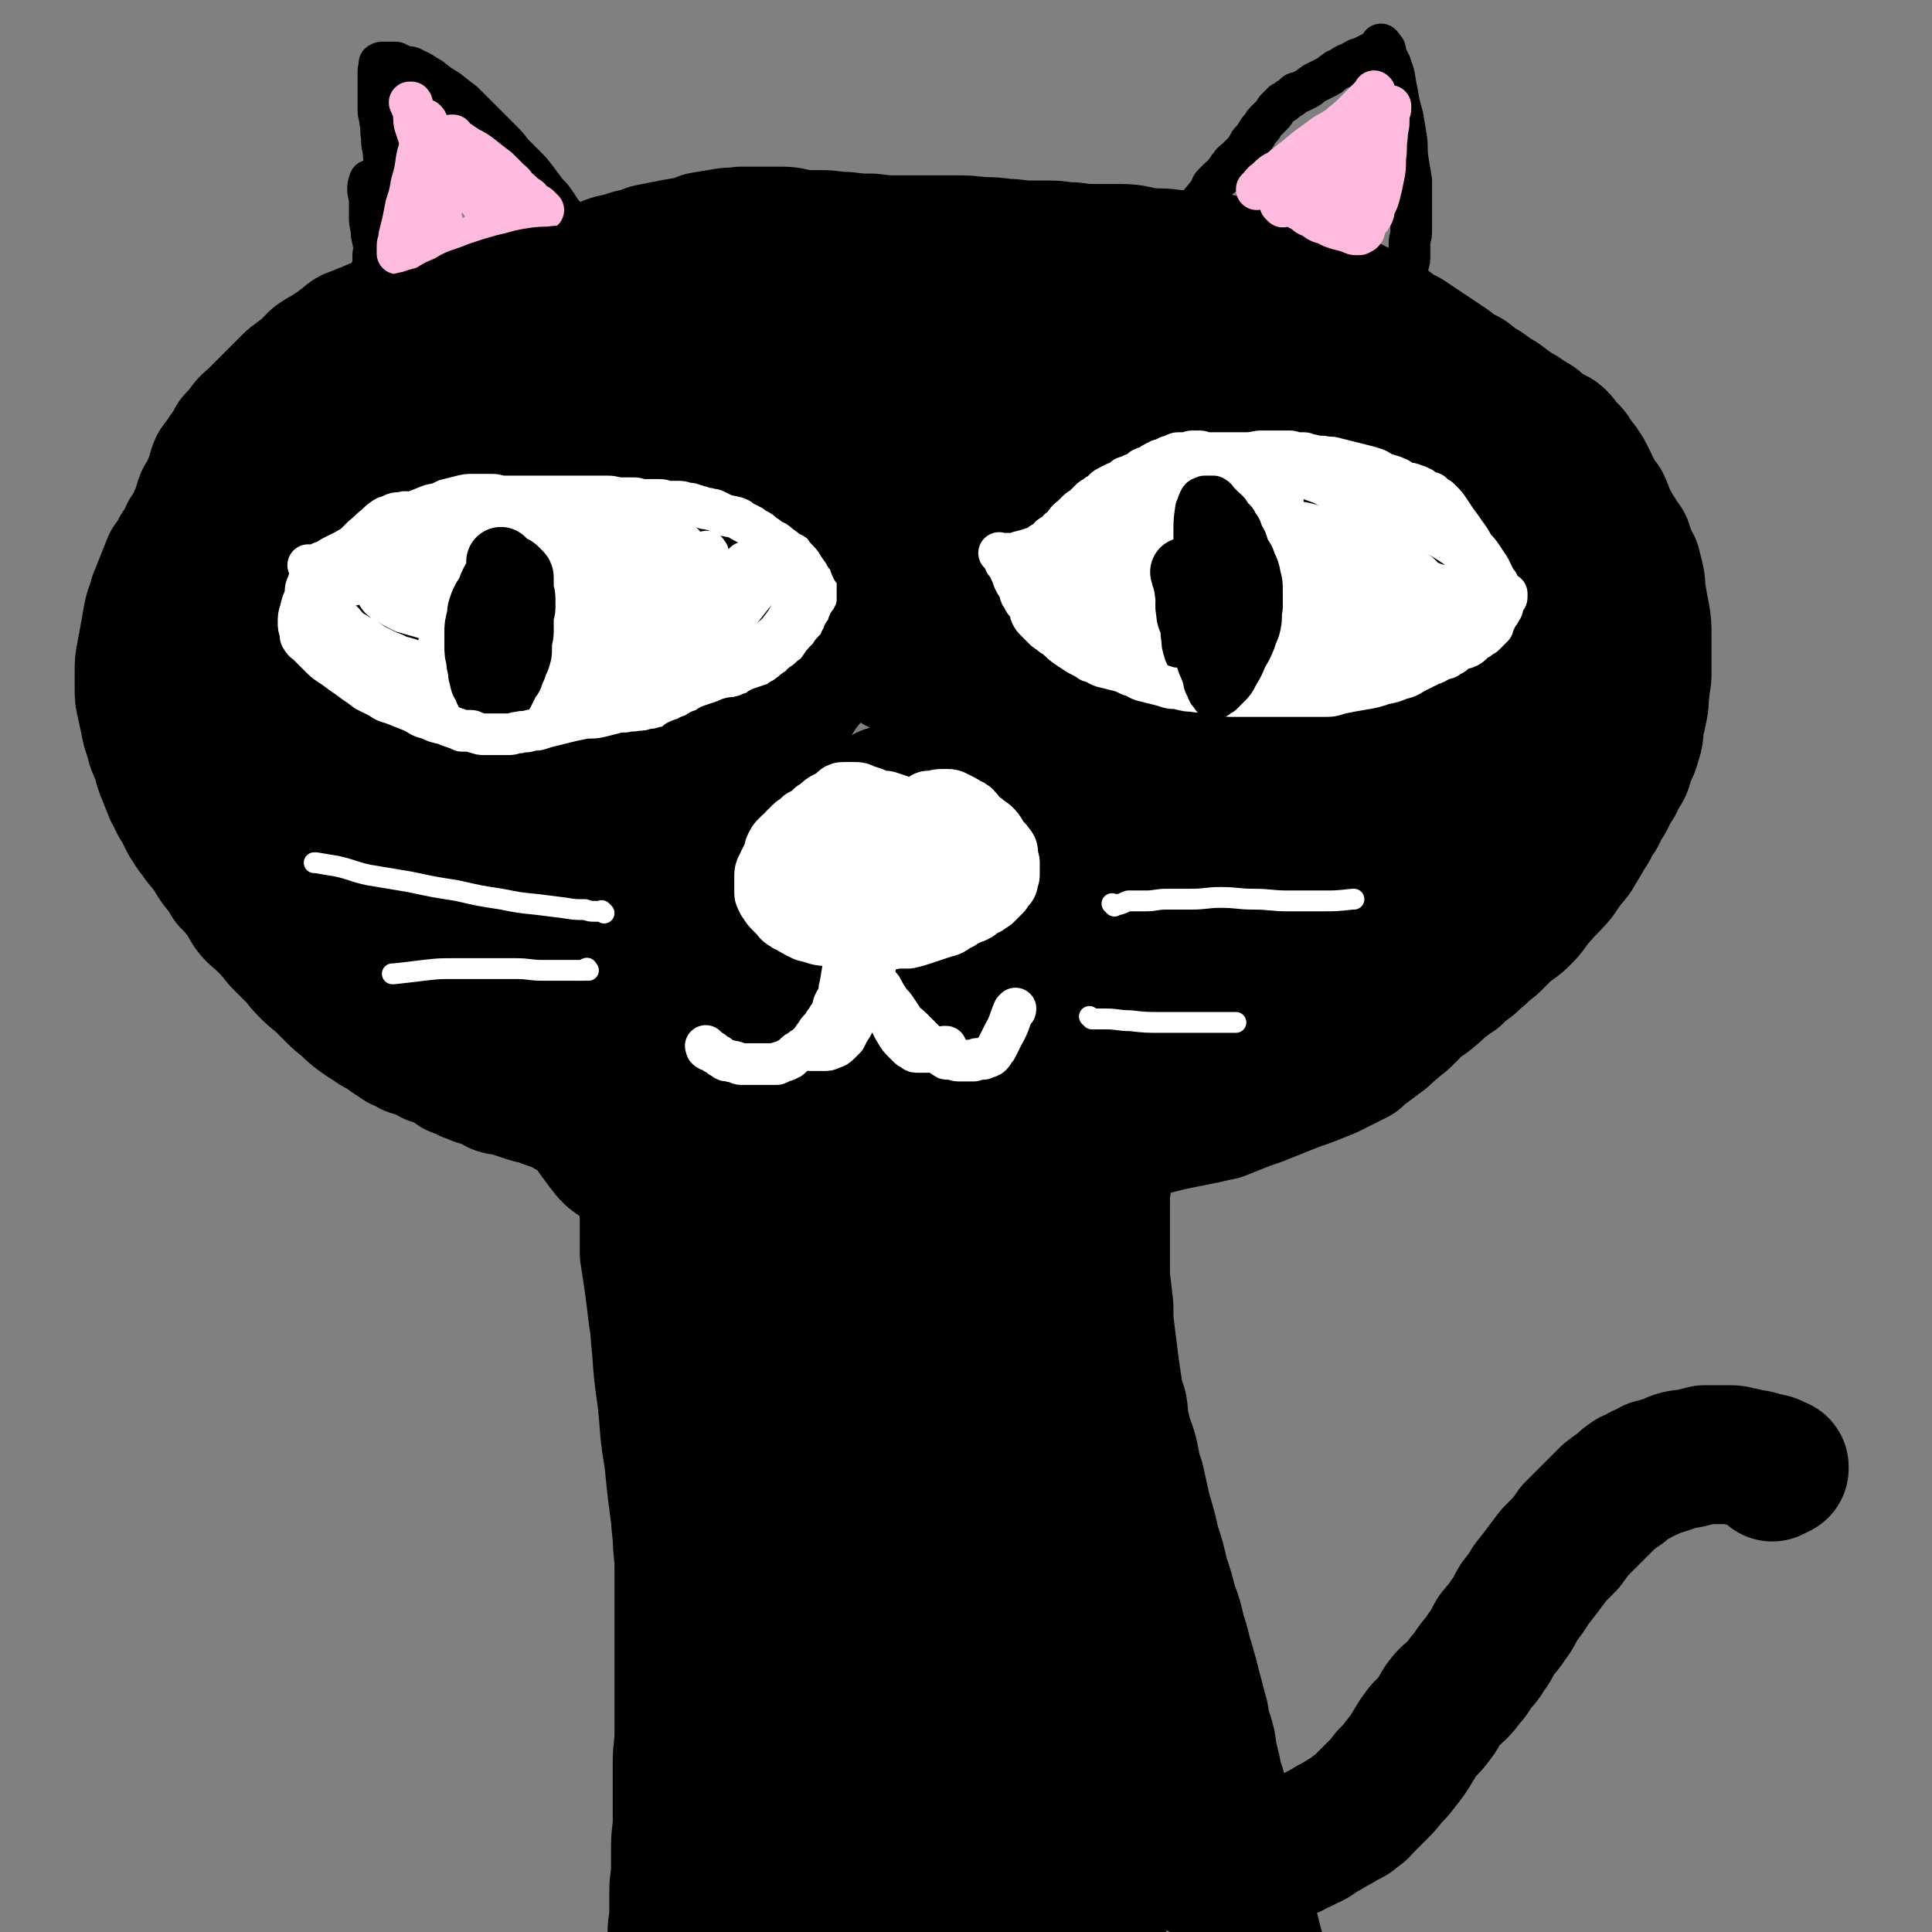
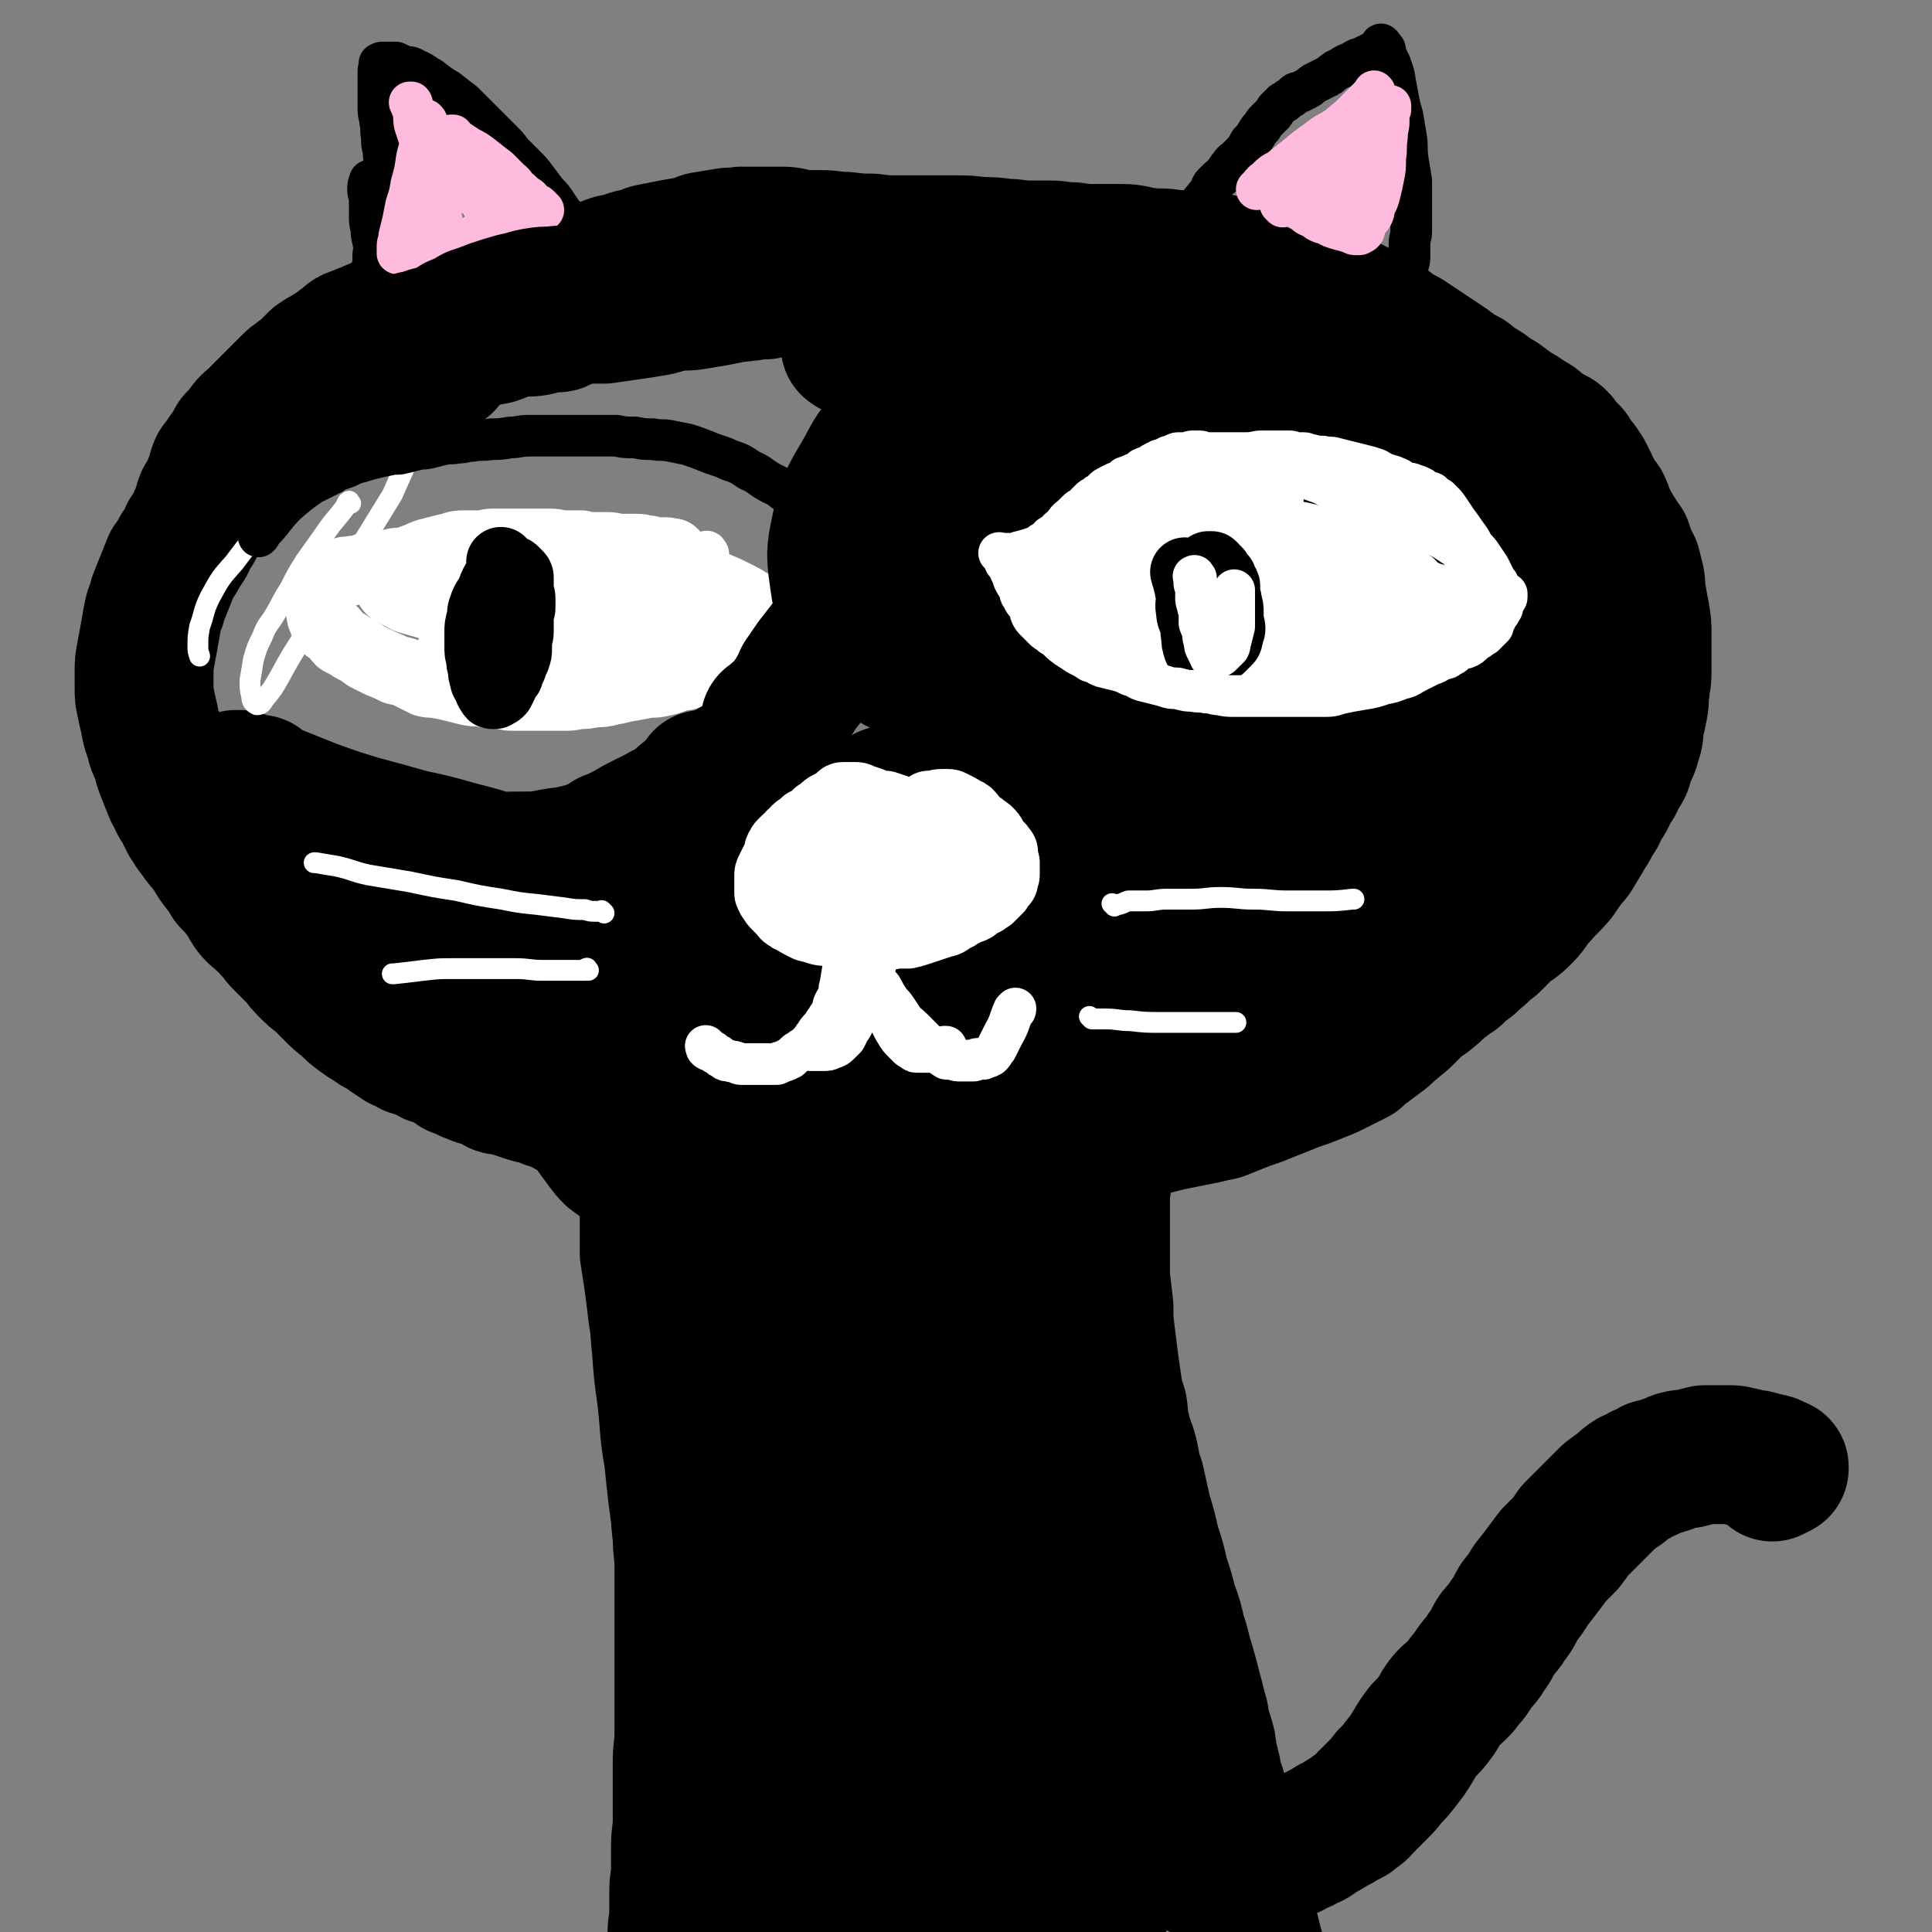
<svg xmlns="http://www.w3.org/2000/svg" viewBox="0 0 1113 1113" version="1.1">
  <rect x="0" y="0" width="1113" height="1113" fill="#808080" stroke="none" />
  <g fill="none" stroke="#000000" stroke-width="24" stroke-linecap="round" stroke-linejoin="round">
    <path d="M194,197c-1,-1 -1,-1 -1,-1 -1,-1 0,0 0,0 0,0 0,0 0,0 0,0 0,0 0,0 -1,-1 0,0 0,0 1,0 1,0 2,0 1,-1 1,-1 3,-2 2,-1 2,0 4,-1 2,-1 2,-1 4,-3 1,-1 1,-1 2,-2 1,-1 0,-1 1,-3 1,-1 1,-1 2,-2 0,-1 0,-2 0,-4 0,-1 0,-1 1,-3 0,-2 0,-2 1,-4 0,-2 1,-2 1,-4 0,-2 0,-2 0,-4 0,-1 0,-1 0,-2 0,-1 0,-1 0,-3 0,-1 0,-1 0,-3 0,-2 1,-2 1,-5 0,-2 0,-2 0,-4 0,-2 1,-2 1,-4 0,-2 -1,-2 -1,-4 -1,-4 -1,-4 -1,-7 -1,-4 -1,-4 -1,-8 0,-4 0,-4 0,-8 0,-4 -1,-4 -1,-7 0,-2 0,-2 1,-5 0,0 0,0 0,0 " />
    <path d="M215,165c-1,-1 -1,-1 -1,-1 -1,-1 0,0 0,0 0,0 0,0 0,0 0,0 0,0 0,0 -1,-1 0,0 0,0 0,0 0,-1 0,-1 1,-1 1,-1 2,-2 1,-2 1,-2 2,-5 1,-2 0,-2 1,-4 0,-4 0,-4 1,-7 0,-3 0,-3 1,-7 0,-4 0,-4 1,-8 0,-4 1,-4 1,-8 0,-4 0,-4 0,-8 0,-4 0,-4 0,-7 0,-4 0,-4 0,-7 0,-3 -1,-3 -1,-6 -1,-4 -1,-4 -1,-7 -1,-4 -1,-4 -1,-8 -1,-5 0,-5 -1,-9 0,-3 -1,-3 -1,-7 0,-2 0,-2 0,-4 0,-3 0,-3 0,-6 0,-2 0,-2 0,-4 0,-1 0,-1 0,-3 0,-1 0,-1 0,-3 0,-1 0,-1 0,-2 0,-1 0,-1 1,-2 0,0 0,0 0,-1 0,0 0,0 0,0 0,0 0,0 0,0 0,0 0,0 0,-1 0,0 0,0 0,0 0,0 0,0 0,0 0,0 0,0 0,0 -1,-1 0,0 0,0 0,0 0,-1 1,-1 0,0 0,0 1,0 0,0 0,0 0,0 1,0 1,0 2,0 0,0 0,0 1,0 2,0 2,0 4,0 2,1 2,1 4,2 4,1 4,0 7,2 5,2 5,3 9,5 5,4 5,4 10,7 5,4 5,4 9,7 4,4 4,4 8,8 4,4 4,4 7,7 3,3 3,3 6,6 4,4 4,4 7,8 4,4 4,4 7,7 4,4 4,4 7,8 3,4 3,4 6,8 3,3 3,3 5,6 2,3 2,3 4,6 1,1 1,1 3,3 1,1 1,1 2,2 0,0 0,0 1,1 0,1 0,0 1,1 0,0 0,1 0,1 0,0 0,0 0,0 0,0 0,0 0,0 -1,-1 0,0 0,0 " />
    <path d="M668,137c-1,-1 -1,-1 -1,-1 -1,-1 0,0 0,0 0,0 0,0 0,0 0,0 0,0 0,0 -1,-1 0,0 0,0 1,0 1,0 2,0 1,0 1,0 2,-1 1,-1 1,-1 3,-2 2,-1 2,-1 4,-2 1,-1 1,-1 3,-3 2,-1 2,-1 4,-3 1,-1 1,-1 3,-3 1,-1 1,-2 3,-4 1,-2 1,-2 3,-4 1,-2 1,-1 3,-4 1,-1 0,-2 2,-4 1,-1 1,-1 3,-3 2,-2 2,-1 4,-4 1,-1 1,-2 3,-4 1,-2 2,-2 4,-4 2,-2 2,-2 4,-4 2,-3 2,-3 3,-5 2,-2 2,-2 4,-5 1,-2 1,-2 3,-4 1,-2 1,-2 3,-4 1,-1 1,-1 3,-3 1,-1 1,-1 2,-3 1,-1 1,-1 2,-2 1,-1 1,-1 2,-2 1,0 1,0 2,-1 1,-1 1,-1 3,-2 1,-1 1,-1 2,-2 1,-1 1,0 3,-1 2,-1 2,-1 4,-2 2,-1 1,-1 4,-3 2,-1 2,-1 4,-2 2,-1 2,-1 4,-2 2,-1 1,-1 4,-3 1,-1 2,-1 4,-2 1,-1 1,-1 3,-2 1,0 1,0 3,-1 1,-1 1,-1 3,-2 1,0 1,0 3,-1 1,0 1,0 2,-1 1,0 1,0 2,-1 1,0 1,0 2,-1 1,0 1,0 2,-1 0,0 0,0 1,-1 0,0 0,0 1,0 0,-1 0,-1 1,-2 0,0 0,0 0,0 0,0 0,0 0,0 0,0 0,0 0,0 -1,-1 0,0 0,0 0,1 0,1 1,2 0,0 1,0 1,1 0,1 0,1 0,2 0,1 0,1 1,2 1,2 1,2 2,4 1,3 1,3 2,6 1,6 1,6 2,11 1,6 1,6 3,13 1,6 1,6 2,12 1,6 0,6 1,13 1,6 1,6 2,12 0,5 0,5 0,11 0,5 0,5 0,10 0,4 0,4 0,8 0,4 -1,4 -1,7 0,4 0,4 0,7 0,3 0,3 -1,6 0,3 -1,3 -1,6 0,2 0,2 0,5 0,2 0,2 0,4 0,1 0,1 0,3 0,1 0,1 0,2 0,0 0,0 0,1 0,1 0,1 0,2 0,0 0,0 0,0 " />
  </g>
  <g fill="none" stroke="#000000" stroke-width="80" stroke-linecap="round" stroke-linejoin="round">
    <path d="M441,167c-1,-1 -1,-1 -1,-1 -1,-1 -1,0 -1,0 0,0 -1,0 -1,0 -2,0 -2,1 -3,1 -3,1 -3,1 -6,1 -3,1 -3,0 -7,1 -5,1 -5,1 -10,2 -6,1 -6,1 -12,2 -6,1 -6,0 -12,1 -6,1 -6,2 -13,3 -6,1 -6,1 -13,2 -7,1 -7,1 -14,2 -7,0 -7,0 -14,0 -6,0 -6,1 -12,1 -6,1 -6,1 -12,1 -5,0 -5,0 -11,0 -6,0 -6,0 -12,0 -5,0 -5,0 -10,1 -5,1 -5,1 -11,2 -5,1 -5,1 -10,2 -5,1 -5,0 -10,2 -4,1 -4,1 -9,3 -4,1 -4,1 -7,3 -4,2 -4,2 -8,4 -4,1 -4,1 -7,4 -3,1 -3,2 -6,3 -3,2 -3,2 -6,4 -1,1 -1,1 -3,2 0,0 -1,0 -1,0 0,0 1,0 2,0 5,-1 5,-2 9,-4 6,-2 6,-3 12,-5 8,-4 8,-4 17,-7 7,-3 8,-2 15,-5 7,-3 7,-3 13,-6 6,-3 6,-2 11,-5 5,-2 5,-2 10,-4 4,-2 4,-2 9,-4 5,-1 5,-2 10,-4 6,-2 6,-2 12,-4 6,-3 5,-3 12,-5 5,-2 5,-2 11,-4 5,-1 5,-2 11,-4 5,-1 5,-1 11,-3 5,-1 5,-1 10,-3 5,-1 5,-1 10,-2 5,-1 5,-1 11,-2 5,-1 5,-1 10,-3 6,-1 6,-1 12,-2 5,-1 5,0 10,-1 5,0 5,0 11,0 6,0 6,0 12,0 6,0 6,1 12,2 5,0 5,0 11,0 7,0 7,1 14,1 8,1 8,1 15,1 8,1 8,1 15,1 8,0 8,0 16,0 8,0 8,0 16,0 8,0 8,0 16,1 7,0 7,0 14,1 7,0 7,1 14,1 6,0 6,0 12,0 6,0 6,1 13,1 7,1 7,1 14,1 7,0 7,0 14,0 7,0 7,1 14,2 7,1 7,0 14,1 6,1 6,0 13,1 6,0 6,0 12,1 6,1 6,1 13,3 6,1 6,1 12,3 6,2 6,2 13,4 6,2 6,1 13,4 6,2 6,2 12,5 6,2 6,2 13,5 6,3 6,3 12,6 6,4 6,4 12,7 5,4 5,4 11,7 6,4 6,4 12,8 6,4 6,4 12,8 5,4 5,4 11,7 5,4 5,4 10,7 4,3 4,3 9,6 4,3 4,3 8,6 4,2 4,2 8,5 4,2 4,2 7,5 3,2 3,2 6,4 3,1 3,1 5,3 1,1 1,2 3,4 1,1 1,1 3,3 1,1 1,1 2,3 1,2 1,2 3,4 1,1 1,1 2,3 1,1 1,1 2,3 1,2 1,2 2,4 0,1 0,1 1,3 1,1 1,1 2,3 1,2 1,2 2,4 1,2 2,1 3,4 1,2 1,3 2,5 1,3 1,3 3,6 1,2 1,3 3,5 1,3 2,3 4,6 1,3 1,3 2,6 1,3 1,3 3,6 1,4 1,4 2,8 1,5 0,5 1,9 1,6 1,6 2,11 1,6 1,6 1,11 0,6 0,6 0,12 0,5 0,5 0,11 0,5 -1,5 -1,9 -1,5 0,5 -1,10 -1,5 -1,5 -2,9 -1,6 0,6 -2,11 -1,5 -2,5 -4,10 -1,5 -1,5 -4,9 -2,5 -2,5 -5,9 -2,5 -2,5 -5,9 -2,5 -2,5 -5,9 -2,5 -3,5 -5,9 -3,5 -3,5 -6,10 -5,6 -5,6 -9,12 -5,6 -6,6 -11,12 -5,5 -4,6 -9,11 -5,5 -5,4 -10,8 -4,4 -4,4 -8,8 -4,3 -4,3 -7,6 -4,3 -4,4 -7,6 -4,3 -4,3 -7,6 -4,2 -4,3 -7,5 -4,3 -4,4 -7,6 -4,4 -5,3 -8,6 -4,4 -4,4 -7,7 -4,4 -4,3 -7,6 -4,3 -4,4 -7,6 -4,3 -4,3 -8,6 -3,2 -3,2 -6,5 -4,2 -4,2 -8,4 -4,2 -4,2 -8,4 -5,2 -5,2 -10,4 -5,2 -6,2 -11,4 -5,2 -5,2 -10,4 -5,2 -5,2 -10,4 -6,2 -6,2 -11,4 -5,2 -5,2 -10,4 -5,1 -5,1 -9,2 -5,1 -5,1 -10,2 -5,1 -5,1 -10,2 -4,1 -4,1 -8,2 -4,1 -4,1 -7,2 -3,1 -3,0 -6,1 -3,0 -3,0 -5,1 -2,0 -2,0 -4,1 -1,1 -1,1 -2,2 0,0 -1,0 -1,1 -1,1 -1,1 -1,2 -1,2 -1,2 -2,5 -1,4 -1,4 -2,8 -1,5 0,5 -1,10 -1,5 -1,5 -1,11 0,5 0,5 0,10 0,5 0,5 0,9 0,6 0,6 0,11 0,7 0,7 0,14 1,8 1,8 2,17 0,8 0,8 1,16 1,8 1,8 2,16 1,7 1,7 2,14 1,6 1,6 3,12 1,6 0,6 2,13 1,6 2,6 4,13 2,8 1,8 4,16 2,9 2,9 4,18 3,10 3,10 5,19 3,9 3,9 5,18 3,9 3,9 5,17 3,8 3,8 5,17 3,8 2,8 5,17 2,7 2,7 4,15 2,7 2,8 4,15 1,8 2,8 4,16 1,7 1,7 3,15 1,7 2,7 4,15 2,8 2,8 4,16 2,9 2,9 4,18 2,8 2,8 4,17 2,9 1,9 4,18 2,8 2,8 4,16 2,7 2,7 4,13 1,5 1,5 2,9 0,1 0,1 0,1 " />
    <path d="M375,697c-1,-1 -1,-1 -1,-1 -1,-1 0,0 0,0 0,0 0,0 0,0 0,0 0,-1 0,0 -1,0 0,0 0,1 0,1 0,1 0,3 0,2 0,2 0,5 0,3 0,3 0,7 0,5 0,5 0,10 1,7 1,6 2,13 1,7 1,7 2,15 1,9 1,9 3,19 1,11 1,11 3,21 1,12 2,11 4,23 1,10 1,10 2,20 1,10 0,10 1,19 0,9 0,9 1,17 0,8 0,8 1,16 0,9 1,9 1,18 0,9 0,9 0,18 0,10 0,10 0,19 0,10 0,10 0,19 0,10 0,10 0,20 0,10 0,10 0,19 0,9 -1,9 -1,17 0,9 0,9 0,17 0,9 0,9 0,17 0,7 -1,7 -1,15 0,6 0,6 0,13 0,6 -1,6 -1,13 0,6 0,6 0,12 0,6 -1,6 -1,12 0,6 0,6 1,12 0,6 0,6 1,12 0,5 1,5 2,10 1,9 1,9 2,18 1,6 1,6 2,11 0,3 0,3 0,6 0,0 0,0 0,0 " />
    <path d="M221,189c-1,-1 -1,-1 -1,-1 -1,-1 0,0 0,0 0,0 0,0 0,0 0,0 0,0 0,0 -1,-1 0,0 0,0 0,0 0,0 0,0 0,0 0,0 0,0 -1,-1 0,0 0,0 0,1 0,1 -1,1 0,0 -1,0 -1,0 -2,0 -2,0 -4,1 -2,1 -2,1 -5,2 -2,1 -2,1 -5,2 -3,1 -3,2 -5,4 -3,1 -3,2 -6,4 -2,1 -2,1 -5,3 -2,1 -2,1 -5,3 -2,2 -2,2 -5,5 -2,2 -2,2 -5,4 -2,2 -2,1 -5,4 -2,2 -2,2 -5,5 -2,2 -2,2 -5,5 -2,2 -2,2 -5,5 -3,3 -3,3 -5,5 -3,3 -4,3 -6,6 -3,4 -3,4 -6,7 -2,4 -2,4 -5,8 -2,4 -3,4 -5,7 -2,5 -1,5 -3,9 -2,5 -2,5 -5,10 -2,5 -1,6 -4,11 -2,5 -2,5 -5,9 -2,5 -2,5 -5,9 -2,4 -2,4 -5,8 -2,5 -2,5 -4,10 -2,5 -2,5 -4,10 -1,5 -2,5 -3,10 -1,5 -1,6 -2,11 -1,6 -1,5 -2,11 -1,5 -1,5 -1,10 0,5 0,5 0,9 0,5 0,5 1,9 1,5 1,5 2,9 1,6 1,6 3,11 1,6 2,6 4,11 1,5 1,5 3,10 2,5 2,5 4,10 3,5 2,5 5,9 2,4 2,4 4,8 3,4 2,4 5,7 3,5 3,4 6,8 4,5 3,5 6,9 4,5 4,5 7,10 4,4 4,4 7,8 3,4 3,5 5,8 3,4 3,3 6,6 3,3 4,3 6,6 4,4 3,4 6,7 4,4 4,4 7,7 4,4 4,5 7,8 4,4 4,4 8,7 4,4 4,4 7,7 4,4 4,4 8,7 4,4 4,4 8,7 4,3 5,3 9,6 4,2 4,2 8,5 3,2 3,2 6,4 3,1 3,1 6,3 3,1 4,1 6,2 4,1 3,1 6,3 4,1 5,1 8,3 3,1 3,2 6,4 4,1 4,1 7,3 3,1 3,1 5,2 4,1 4,0 7,2 3,1 3,2 5,3 3,1 3,0 6,1 3,1 3,1 6,2 3,1 3,1 6,2 3,1 3,0 5,1 3,1 2,1 5,2 2,1 2,0 4,1 1,0 1,1 2,1 1,1 1,0 3,1 1,1 1,1 3,2 1,1 1,0 3,1 2,1 2,1 4,2 1,1 1,1 3,2 1,1 1,1 2,2 2,1 2,0 4,1 1,1 1,1 2,2 1,1 1,1 3,2 1,1 1,1 3,3 1,2 1,2 3,4 2,3 2,2 4,5 3,4 3,4 5,7 1,3 1,3 3,6 1,3 1,3 3,6 1,2 1,2 2,4 1,1 1,1 2,3 1,2 0,2 1,5 0,2 0,2 1,5 0,3 0,3 1,7 1,4 1,4 2,8 0,4 0,4 0,7 0,5 1,5 1,10 0,6 0,6 0,12 0,7 0,7 1,15 0,10 0,10 1,20 1,14 1,14 3,28 2,18 1,18 4,35 2,20 2,20 5,41 4,23 5,23 8,46 4,25 3,25 6,50 1,2 1,2 1,4 " />
    <path d="M684,1073c-1,-1 -1,-1 -1,-1 -1,-1 0,0 0,0 0,0 0,0 0,0 0,1 0,1 0,1 0,0 0,0 0,0 1,1 1,1 2,1 1,1 1,0 3,1 1,0 1,1 2,1 1,1 1,1 3,1 1,1 1,1 3,1 1,0 1,0 3,0 2,0 2,0 4,0 2,0 2,0 4,0 2,0 2,0 4,-1 3,0 3,0 5,-1 3,-1 4,-1 6,-2 3,-1 3,-2 5,-3 4,-1 4,-1 7,-2 3,-1 3,-1 6,-3 4,-1 4,-1 7,-3 3,-1 3,-1 6,-3 4,-1 4,-2 7,-4 4,-2 4,-2 7,-4 4,-2 4,-2 7,-4 3,-2 4,-1 6,-4 4,-2 3,-2 6,-5 4,-4 4,-4 7,-7 4,-4 4,-4 7,-8 4,-4 4,-4 7,-8 4,-5 4,-5 7,-10 3,-5 3,-5 6,-9 4,-4 4,-4 7,-8 3,-4 2,-4 5,-8 3,-4 4,-4 7,-7 3,-3 3,-3 5,-6 4,-4 3,-4 6,-8 3,-4 4,-4 6,-8 4,-5 3,-5 6,-10 4,-5 4,-4 7,-9 4,-5 3,-5 6,-10 4,-5 4,-5 7,-10 4,-5 4,-5 7,-9 3,-4 3,-4 6,-8 4,-4 4,-4 7,-7 3,-4 3,-4 5,-7 3,-3 3,-3 6,-6 4,-4 4,-4 7,-7 4,-4 4,-4 7,-7 4,-3 4,-3 7,-5 3,-3 3,-3 6,-5 3,-1 3,-1 6,-3 3,-1 3,-1 6,-3 4,-1 4,-1 7,-2 4,-1 4,-2 8,-3 4,-1 4,0 7,-1 4,-1 4,-1 8,-2 4,0 4,0 7,0 4,0 4,0 7,0 3,0 3,0 6,1 3,0 3,1 5,1 3,1 3,0 5,1 2,0 2,1 4,1 2,1 2,0 4,1 1,0 1,0 2,1 0,0 0,1 1,1 1,0 1,0 2,0 0,0 0,1 0,1 0,0 0,0 0,0 -2,1 -2,1 -4,2 0,0 0,0 0,0 " />
    <path d="M413,688c-1,-1 -1,-2 -1,-1 -1,0 0,0 0,1 1,6 0,6 1,12 1,13 1,13 2,27 1,19 1,19 3,39 1,23 2,23 4,45 2,24 1,25 4,49 2,25 3,25 6,50 3,24 3,24 6,49 4,26 3,26 7,51 4,26 4,26 9,52 5,24 5,24 11,48 4,16 5,16 9,33 4,16 4,16 6,32 1,6 2,13 1,12 -2,-2 -4,-9 -7,-18 -1,-1 -1,-1 -1,-2 " />
    <path d="M430,678c-1,-1 -1,-1 -1,-1 -1,-1 0,-1 0,-1 0,-1 0,-1 0,-2 0,-1 -1,-1 -1,-3 0,0 0,0 0,0 0,4 0,4 1,8 1,12 0,12 2,23 2,20 3,20 5,39 4,27 4,27 7,53 5,33 4,33 9,65 5,37 5,37 11,73 6,38 5,38 14,76 9,40 10,39 21,79 " />
    <path d="M474,684c-1,-1 -1,-1 -1,-1 -1,-1 0,0 0,0 0,1 -1,1 -1,3 0,9 0,9 1,17 1,16 1,16 3,32 2,25 1,25 4,50 4,32 4,32 10,63 8,44 9,44 17,88 1,4 1,4 2,8 " />
    <path d="M498,670c-1,-1 -1,-2 -1,-1 -1,0 0,0 0,1 1,3 0,3 1,6 2,13 2,13 4,25 3,23 2,23 5,46 5,32 5,32 9,63 5,38 4,38 11,76 15,86 16,86 32,171 1,5 1,5 2,10 " />
    <path d="M511,892c-1,-1 -1,-1 -1,-1 -1,-1 0,0 0,0 1,6 0,7 2,13 3,14 4,14 8,28 7,22 7,22 14,44 9,26 10,25 17,51 8,24 7,24 14,49 5,22 5,22 10,43 1,2 1,2 1,4 " />
    <path d="M550,979c-1,-1 -1,-1 -1,-1 -1,-1 -1,0 -1,0 0,3 0,3 0,6 0,13 -1,13 0,25 1,18 1,18 3,37 2,21 2,21 4,42 2,16 3,16 5,31 1,11 1,11 3,21 1,7 1,7 3,14 0,0 0,0 0,1 " />
    <path d="M547,776c-1,-1 -1,-1 -1,-1 -1,-1 0,0 0,0 1,3 2,3 3,5 4,11 4,11 7,21 6,20 6,20 11,40 7,29 7,29 13,58 7,36 5,36 13,73 8,38 8,38 17,76 8,33 8,33 18,66 5,21 6,21 12,43 0,1 0,1 1,3 " />
    <path d="M529,739c-1,-1 -1,-1 -1,-1 -1,-1 0,0 0,0 1,1 0,1 1,3 3,8 4,8 7,16 7,17 7,17 13,34 8,25 8,25 15,50 8,28 8,28 15,57 7,29 7,29 14,58 6,28 6,28 12,56 5,24 5,24 10,48 4,19 3,20 7,38 3,13 3,13 7,26 2,6 2,7 5,13 1,0 2,1 2,0 -1,-7 -1,-8 -3,-15 -2,-11 -3,-11 -5,-22 -1,-11 -1,-11 -2,-23 0,-7 0,-7 0,-14 0,-4 0,-4 0,-9 0,-3 0,-3 0,-5 0,-3 1,-3 1,-5 0,-2 0,-2 0,-4 0,-3 0,-3 0,-6 0,-8 0,-8 0,-16 0,-11 0,-11 -1,-23 -1,-17 -1,-17 -3,-33 -2,-21 -2,-21 -5,-41 -4,-20 -4,-20 -8,-40 -3,-16 -3,-16 -6,-32 -3,-12 -3,-12 -5,-24 -1,-10 -1,-10 -3,-20 -1,-7 -2,-7 -3,-14 -1,-6 -1,-6 -2,-13 -1,-6 -1,-6 -3,-12 -2,-7 -2,-7 -4,-14 -2,-7 -2,-7 -4,-15 -2,-7 -1,-7 -4,-14 -2,-7 -3,-7 -5,-14 -1,-5 -1,-5 -2,-10 -1,-4 -1,-4 -2,-8 0,-2 0,-3 -1,-5 0,-1 -1,0 -2,-1 0,0 0,-1 0,-1 0,0 0,1 0,1 0,2 -1,2 -1,5 0,6 0,6 0,13 0,10 0,10 1,20 0,10 0,10 1,19 0,7 0,7 1,13 0,4 1,4 1,7 0,2 -1,2 -1,3 0,0 0,0 0,0 0,0 -1,0 -1,-1 -1,-1 -1,-1 -1,-2 -1,-2 0,-2 -1,-4 -1,-3 -1,-3 -2,-6 -1,-3 -1,-3 -2,-6 -1,-3 0,-3 -1,-5 -1,-3 0,-3 -1,-5 0,-1 -1,-1 -1,-3 0,-1 0,-1 0,-3 -1,-2 -1,-2 -2,-4 -1,-5 -1,-5 -3,-10 -3,-6 -2,-7 -6,-12 -6,-7 -6,-7 -13,-14 -8,-7 -8,-7 -17,-14 -9,-7 -9,-6 -19,-13 -9,-5 -9,-5 -18,-10 -6,-4 -7,-3 -14,-6 -5,-3 -5,-3 -10,-5 -4,-2 -4,-2 -7,-4 -2,0 -2,-1 -3,-2 0,0 0,0 0,0 1,0 1,1 2,1 4,2 4,2 8,4 7,2 7,2 14,5 8,3 8,2 16,5 7,3 7,3 14,6 4,1 4,1 8,4 3,1 3,1 5,3 1,1 1,1 2,2 0,0 0,1 0,1 0,1 0,1 -1,1 -1,0 -1,0 -2,0 0,0 0,0 0,0 " />
    <path d="M462,464c-1,-1 -1,-2 -1,-1 -1,0 -1,1 -2,2 -1,3 -1,3 -1,5 -1,7 -1,7 -2,13 0,10 0,10 0,20 -1,14 -1,14 -2,27 -1,15 0,15 -1,30 -1,14 -1,14 -1,27 0,10 0,10 0,19 0,5 0,5 1,9 0,2 0,4 0,4 1,-1 1,-4 3,-7 2,-8 3,-8 4,-16 3,-11 4,-11 5,-23 3,-15 3,-15 4,-29 0,-14 1,-14 0,-28 0,-9 -1,-9 -3,-18 -1,-4 0,-6 -3,-8 -1,-1 -2,-1 -4,1 -4,5 -4,5 -7,12 -5,10 -4,10 -8,21 -5,13 -6,13 -10,27 -4,12 -4,12 -6,24 -3,10 -3,10 -4,19 -1,8 -1,8 0,16 1,4 1,5 4,7 3,2 4,4 6,2 6,-4 6,-6 9,-13 5,-11 5,-11 8,-23 4,-15 5,-15 7,-31 1,-15 0,-15 0,-30 0,-13 1,-13 1,-25 0,-9 -1,-9 -1,-17 0,-4 2,-7 0,-8 -1,-2 -4,0 -5,2 -6,7 -5,8 -9,16 -6,14 -7,14 -11,27 -5,16 -5,16 -8,31 -3,15 -4,15 -5,30 0,13 0,13 3,26 2,11 1,12 7,21 5,9 6,9 15,15 6,4 8,6 15,5 8,-2 10,-5 16,-13 8,-11 7,-12 12,-25 6,-18 6,-19 10,-37 4,-19 3,-20 5,-39 3,-16 3,-16 5,-32 2,-12 2,-12 4,-23 0,-6 1,-6 1,-12 0,-2 0,-2 -1,-5 0,0 -1,-1 -1,-1 -1,2 -1,3 -2,6 -1,9 -1,9 -2,17 -1,14 -1,14 -1,27 0,16 0,16 3,32 2,16 2,16 5,30 4,13 4,13 9,25 4,9 4,10 9,18 4,6 4,6 9,10 2,2 3,5 5,4 3,-1 4,-4 5,-8 1,-11 0,-11 0,-22 0,-15 0,-15 -2,-30 -2,-16 -2,-16 -5,-32 -3,-13 -3,-13 -6,-25 -1,-7 -1,-8 -4,-15 -1,-3 -1,-3 -3,-5 -1,-2 -1,-2 -2,-4 0,0 -1,-1 -1,-1 0,1 0,1 0,3 0,5 0,5 0,10 1,12 0,12 2,23 2,14 1,14 4,28 3,12 3,12 7,23 3,8 3,8 6,15 3,4 3,4 5,7 2,2 2,2 4,3 1,0 1,0 2,-1 1,-3 1,-3 2,-6 1,-7 1,-7 1,-15 0,-9 0,-9 0,-19 0,-8 -1,-8 -2,-17 -1,-4 -1,-4 -2,-9 0,-1 0,-3 0,-3 0,2 1,4 1,7 0,7 0,7 1,14 1,8 1,8 2,17 0,7 0,7 0,15 0,0 0,0 0,1 " />
  </g>
  <g fill="none" stroke="#FFFFFF" stroke-width="40" stroke-linecap="round" stroke-linejoin="round">
    <path d="M495,491c-1,-1 -1,-1 -1,-1 -1,-1 0,0 0,0 0,0 0,0 0,0 0,0 0,0 0,0 -1,-1 0,-1 0,-1 0,0 -1,0 -1,0 0,0 0,-1 0,-1 -1,0 -1,0 -2,-1 -1,-1 -1,-1 -3,-2 -1,-1 -1,-1 -3,-1 -2,0 -2,0 -4,0 -1,0 -1,0 -3,0 -2,0 -2,0 -4,0 -1,0 -1,0 -3,1 -1,0 -1,0 -3,1 -1,1 -2,1 -3,2 -1,1 -1,1 -2,3 -1,1 -1,1 -2,3 -1,2 -1,2 -2,4 0,2 0,2 1,4 1,2 1,2 2,4 2,2 1,3 4,5 2,2 2,2 4,3 4,1 4,1 7,2 3,1 3,1 6,2 3,0 3,0 6,0 4,0 4,0 7,-1 4,0 4,0 7,-1 5,-1 5,-1 10,-2 5,-1 5,-1 10,-3 5,-1 5,-1 9,-3 4,-1 4,-2 7,-4 3,-1 3,-1 5,-2 2,0 2,0 4,-1 1,-1 1,-1 2,-2 0,0 0,0 1,0 0,0 0,0 0,0 0,0 0,0 0,0 0,0 0,0 0,0 -1,-1 0,0 0,0 0,0 -1,0 -1,-1 -1,0 0,0 -1,-1 -1,-1 -2,0 -3,-1 -1,-1 -1,-1 -2,-2 -1,-1 -1,-1 -3,-2 -2,-1 -2,-1 -5,-3 -2,-1 -2,-1 -5,-3 -2,-1 -2,-1 -4,-2 -2,-1 -2,-1 -4,-3 -2,-1 -2,-1 -4,-2 -1,-1 -1,-1 -3,-3 -1,-1 -1,-1 -2,-2 -1,-1 -1,-1 -3,-2 -1,-1 -1,0 -3,-1 -1,0 -1,0 -2,0 -1,0 -1,1 -3,1 -1,1 -1,1 -3,1 -3,1 -3,1 -5,2 -4,1 -3,1 -6,3 -1,0 -1,0 -1,0 " />
  </g>
  <g fill="none" stroke="#FFFFFF" stroke-width="24" stroke-linecap="round" stroke-linejoin="round">
    <path d="M485,539c-1,-1 -1,-1 -1,-1 -1,-1 0,0 0,0 0,0 0,0 0,0 0,0 0,-1 0,0 -1,0 0,0 0,1 0,0 0,1 0,1 1,1 1,1 2,3 1,2 0,2 1,4 1,2 1,2 2,5 1,3 1,3 2,6 1,2 1,2 2,5 1,4 1,4 1,7 0,4 0,4 0,8 0,3 0,3 -1,5 0,3 0,3 -1,6 -1,2 -1,2 -3,5 -1,2 -1,2 -2,4 -1,1 -1,1 -3,3 -2,2 -2,2 -5,3 -2,1 -2,1 -5,1 -3,0 -3,0 -6,0 -1,0 -1,0 -1,0 " />
    <path d="M495,538c-1,-1 -1,-1 -1,-1 -1,-1 0,0 0,0 0,0 0,0 0,0 0,1 0,1 0,1 0,1 0,2 1,3 1,2 2,2 3,5 1,3 0,3 1,6 1,4 2,3 3,6 1,4 1,4 2,8 1,5 1,5 3,9 1,5 1,5 4,10 2,4 2,4 4,8 2,3 2,4 5,7 1,1 1,1 3,3 1,1 1,1 3,2 1,1 1,1 3,1 1,0 1,0 2,0 2,0 2,0 4,0 5,-1 5,-1 9,-3 1,0 1,0 1,0 " />
  </g>
  <g fill="none" stroke="#000000" stroke-width="80" stroke-linecap="round" stroke-linejoin="round">
    <path d="M150,453c-1,-1 -1,-2 -1,-1 -1,0 0,0 0,1 2,2 2,2 4,5 5,6 5,6 10,12 9,10 8,10 17,19 12,12 12,12 24,23 12,11 12,12 25,22 14,12 15,12 30,23 13,11 13,11 28,20 12,8 12,8 24,15 7,4 6,4 13,8 3,1 5,2 5,1 1,-1 -2,-4 -4,-6 -8,-8 -8,-7 -16,-14 -13,-11 -12,-11 -25,-21 -12,-10 -13,-10 -26,-18 -11,-8 -11,-8 -23,-15 -10,-6 -10,-6 -20,-12 -8,-4 -7,-5 -15,-9 -6,-4 -6,-4 -12,-7 -6,-4 -5,-4 -11,-7 -6,-4 -6,-4 -13,-7 -5,-3 -6,-3 -11,-5 -4,-2 -4,-2 -7,-4 -1,0 -2,0 -2,0 4,4 5,5 10,9 10,9 10,9 21,17 15,13 15,12 30,25 14,12 13,13 28,25 12,10 11,11 24,20 9,7 9,8 19,14 6,4 6,4 13,6 4,2 4,2 8,3 3,0 4,1 6,0 3,-1 3,-1 5,-4 2,-3 2,-3 4,-6 2,-5 2,-5 4,-10 2,-6 2,-6 3,-13 1,-6 1,-6 1,-13 0,-6 -1,-6 -1,-12 0,-5 0,-5 0,-10 0,-3 -1,-3 -1,-5 0,-3 0,-3 0,-5 0,-1 0,-1 0,-2 0,0 0,1 1,1 5,5 5,5 11,9 10,8 10,7 19,15 11,8 10,9 20,18 7,5 7,5 14,10 3,2 3,2 6,5 0,0 0,1 0,1 0,0 1,-1 0,-3 -2,-5 -3,-4 -6,-9 -4,-7 -4,-8 -8,-15 -5,-7 -5,-7 -10,-14 -5,-5 -5,-5 -10,-9 -4,-4 -4,-4 -8,-7 -5,-2 -5,-2 -9,-4 -6,-2 -6,-2 -12,-4 -8,-3 -8,-3 -17,-6 -11,-3 -10,-3 -21,-6 -12,-4 -12,-4 -24,-7 -14,-4 -14,-4 -28,-7 -14,-4 -14,-4 -29,-8 -13,-4 -13,-4 -27,-9 -10,-4 -10,-4 -20,-8 -7,-3 -7,-4 -14,-6 -4,-2 -4,-2 -8,-3 -1,0 -1,0 -2,0 -1,0 -2,1 -1,2 2,2 3,1 5,3 8,4 7,4 15,7 12,6 12,6 24,11 15,6 15,6 31,11 16,5 17,5 33,8 15,3 15,3 31,5 12,1 12,0 25,0 11,0 11,0 21,-2 8,-1 8,-1 16,-3 4,-1 4,-1 8,-3 3,-1 3,-1 5,-2 0,0 0,0 1,-1 0,0 0,0 1,-1 0,0 0,0 1,0 3,-1 3,-1 6,-3 4,-2 4,-2 9,-5 6,-3 6,-3 12,-6 5,-3 6,-3 11,-6 4,-4 4,-4 8,-7 3,-2 3,-2 5,-5 1,-1 1,-1 2,-3 0,0 0,0 1,0 0,0 0,0 0,0 -1,2 -2,2 -3,4 -3,7 -2,8 -5,16 -4,13 -4,13 -8,27 -6,18 -6,18 -13,35 -6,16 -6,17 -13,32 -6,13 -7,13 -14,25 -5,8 -5,8 -9,17 -3,6 -3,6 -5,12 -1,6 -2,6 -2,11 1,8 1,8 4,15 2,6 3,6 7,12 4,5 4,6 8,10 4,3 4,3 8,4 3,1 3,0 7,0 3,0 4,0 7,-2 4,-1 4,-2 7,-4 4,-2 5,-2 8,-5 3,-2 4,-2 6,-5 2,-3 2,-4 3,-8 0,-7 0,-7 -2,-14 -2,-7 -2,-7 -5,-15 -2,-6 -3,-6 -5,-12 -1,-1 -1,0 -1,-1 " />
  </g>
  <g fill="none" stroke="#FFFFFF" stroke-width="12" stroke-linecap="round" stroke-linejoin="round">
    <path d="M348,526c-1,-1 -1,-1 -1,-1 -1,-1 0,0 0,0 0,0 0,0 -1,0 0,0 0,0 0,0 -1,0 -1,0 -3,0 -3,0 -3,0 -6,-1 -6,0 -6,0 -12,-1 -8,-1 -8,-1 -16,-2 -10,-1 -10,-1 -20,-3 -13,-2 -13,-2 -26,-5 -13,-2 -13,-2 -27,-5 -12,-2 -12,-2 -24,-4 -9,-2 -9,-3 -18,-5 -6,-1 -6,-1 -12,-2 -1,0 -1,0 -1,0 " />
    <path d="M339,559c-1,-1 -1,-2 -1,-1 -1,0 -1,0 -1,1 0,0 0,0 0,0 -1,0 -1,0 -3,0 -1,0 -1,0 -3,0 -3,0 -3,0 -7,0 -5,0 -5,0 -11,0 -8,0 -8,-1 -16,-1 -9,0 -9,0 -17,0 -9,0 -9,0 -19,0 -8,0 -8,0 -17,1 -8,1 -8,1 -17,2 0,0 0,0 -1,0 " />
  </g>
  <g fill="none" stroke="#000000" stroke-width="12" stroke-linecap="round" stroke-linejoin="round">
    <path d="M582,462c-1,-1 -1,-1 -1,-1 -1,-1 0,0 0,0 0,0 0,0 0,0 2,0 2,0 4,0 4,0 4,-1 8,0 7,1 7,1 14,3 8,3 9,3 17,7 8,4 9,3 16,9 6,6 6,7 11,14 4,6 4,7 7,14 3,7 3,7 5,15 1,8 2,8 2,16 0,10 0,10 -1,20 -1,12 -2,12 -5,23 -3,11 -2,12 -7,22 -3,8 -3,8 -7,16 -4,6 -4,6 -7,12 -2,3 -2,3 -5,6 -1,1 -2,2 -2,2 0,0 1,-1 2,-2 4,-5 4,-6 8,-11 8,-9 8,-9 16,-18 8,-11 8,-11 16,-23 6,-10 7,-10 12,-20 3,-7 3,-7 5,-14 0,-3 0,-4 -1,-7 0,-1 -1,-2 -2,-2 -3,2 -3,2 -5,5 -5,7 -5,7 -8,14 -6,10 -5,10 -10,19 -6,13 -6,13 -12,26 -6,12 -6,12 -13,24 -6,11 -5,11 -12,21 -4,7 -5,7 -10,12 -2,2 -3,3 -6,4 -1,0 -1,-1 -2,-2 -1,-2 -1,-2 0,-5 2,-5 2,-5 4,-11 4,-8 5,-8 8,-16 4,-7 4,-7 7,-15 2,-4 2,-4 5,-7 0,-1 0,0 0,0 0,0 0,0 0,0 " />
  </g>
  <g fill="none" stroke="#000000" stroke-width="80" stroke-linecap="round" stroke-linejoin="round">
    <path d="M623,678c-1,-1 -1,-1 -1,-1 -1,-1 -1,0 -1,0 0,0 0,0 0,-1 0,-1 0,-1 -1,-3 -1,-2 -1,-2 -2,-4 -2,-4 -2,-4 -5,-8 -3,-5 -3,-5 -7,-10 -3,-7 -4,-7 -7,-14 -2,-7 -2,-8 -3,-16 -1,-9 -1,-10 1,-19 1,-10 2,-9 6,-19 3,-9 2,-9 6,-17 3,-7 4,-7 7,-14 2,-4 2,-4 5,-8 1,-2 2,-3 2,-3 0,1 -1,2 -2,5 -2,7 -2,7 -5,14 -3,11 -3,11 -6,22 -4,12 -3,12 -7,23 -2,10 -2,10 -5,20 -2,7 -2,7 -5,14 -1,4 -1,4 -2,8 0,2 0,3 0,3 0,0 1,-1 2,-3 3,-5 2,-6 6,-11 4,-9 5,-8 10,-17 6,-8 5,-9 12,-17 4,-6 4,-5 9,-10 1,-1 1,-1 1,-1 " />
    <path d="M613,660c-1,-1 -1,-1 -1,-1 -1,-1 0,0 0,0 0,0 0,0 0,-1 1,-1 1,-1 2,-3 2,-3 2,-3 4,-7 4,-6 4,-6 7,-12 3,-8 3,-8 6,-17 3,-9 3,-9 6,-18 2,-11 2,-11 4,-21 1,-10 1,-10 1,-20 0,-9 0,-9 -2,-17 -1,-6 -1,-6 -4,-12 -2,-6 -2,-6 -5,-11 -2,-4 -1,-4 -4,-8 -1,-4 -2,-4 -4,-7 -1,-2 -1,-2 -3,-4 -1,-1 -1,-1 -2,-3 -1,-1 -1,-1 -2,-2 -1,-1 -1,-1 -2,-2 0,0 -1,0 -1,-1 -1,-1 -1,-1 -1,-2 0,0 0,0 0,0 0,0 0,0 0,-1 0,0 0,0 0,0 0,0 0,0 0,0 0,0 -1,-1 0,0 0,0 0,0 1,1 1,1 1,1 3,2 2,2 2,2 5,4 3,3 4,2 7,5 4,4 4,4 8,8 5,3 5,3 9,7 4,3 4,3 8,7 5,3 5,2 9,5 6,2 5,3 11,5 6,2 6,2 13,3 8,1 8,1 16,1 9,0 9,0 18,0 11,0 11,0 21,-1 10,0 10,0 20,-1 9,-1 9,0 18,-2 6,-1 6,-1 13,-3 5,-1 5,-1 9,-2 3,0 3,0 6,-1 0,0 0,0 0,0 -3,0 -3,0 -7,1 -9,3 -9,3 -18,7 -12,5 -12,4 -24,11 -14,8 -14,8 -26,17 -12,8 -11,9 -22,18 -10,8 -10,7 -20,16 -7,6 -6,7 -13,14 -4,4 -4,4 -8,8 -1,1 -1,1 -3,3 0,0 0,1 0,1 2,-1 2,-1 5,-3 6,-4 6,-3 12,-7 11,-7 11,-7 21,-15 13,-8 13,-8 25,-18 12,-9 12,-9 23,-19 11,-10 11,-9 21,-19 9,-8 9,-8 17,-17 6,-6 5,-7 10,-14 3,-4 3,-4 6,-9 1,-3 2,-4 2,-6 -1,-1 -2,0 -5,0 -7,1 -7,2 -15,4 -12,3 -12,3 -24,7 -15,4 -14,4 -29,8 -12,4 -12,4 -25,7 -11,2 -11,2 -22,3 -8,1 -8,1 -15,1 -5,0 -5,0 -9,-1 -2,0 -3,-1 -4,-3 -1,-1 -1,-2 -1,-4 0,-3 0,-3 0,-5 0,-5 0,-5 1,-9 1,-6 1,-6 4,-11 3,-5 4,-6 9,-9 7,-5 7,-5 15,-7 10,-3 11,-3 21,-4 11,-1 11,0 22,-1 11,0 11,0 21,-1 10,0 10,0 19,-1 8,0 8,0 15,-1 5,0 5,0 9,-1 2,0 2,0 5,0 0,0 0,0 1,0 0,0 0,0 0,0 -1,0 -1,0 -3,0 -2,0 -2,0 -5,0 -2,0 -2,0 -5,0 -1,0 -1,0 -3,0 -1,0 -1,0 -2,0 0,0 0,0 0,0 " />
  </g>
  <g fill="none" stroke="#FFFFFF" stroke-width="12" stroke-linecap="round" stroke-linejoin="round">
    <path d="M642,522c-1,-1 -1,-1 -1,-1 -1,-1 0,0 0,0 0,0 0,0 1,0 1,0 1,0 3,0 3,-1 2,-1 5,-2 5,0 5,0 10,0 6,0 6,-1 12,-1 7,0 7,0 14,0 9,0 9,-1 17,-1 10,0 10,1 19,1 10,0 10,1 20,1 10,0 10,0 20,0 8,0 8,0 17,-1 0,0 0,0 1,0 " />
    <path d="M629,587c-1,-1 -1,-1 -1,-1 -1,-1 0,0 0,0 0,0 0,0 0,0 1,1 1,1 2,1 3,0 4,0 7,0 7,0 7,1 14,1 9,1 9,1 18,1 10,0 10,0 20,0 10,0 10,0 21,0 1,0 1,0 2,0 " />
    <path d="M202,290c-1,-1 -1,-2 -1,-1 -1,0 -1,1 -2,3 -6,8 -7,8 -13,17 -5,7 -5,7 -10,14 -5,8 -5,8 -9,16 -4,6 -4,7 -8,14 -4,7 -5,6 -8,14 -3,6 -3,6 -5,13 -1,6 -1,6 -2,12 0,5 0,5 1,9 0,3 1,4 3,5 2,0 3,-1 4,-3 5,-6 5,-6 9,-13 6,-11 6,-11 13,-22 9,-14 9,-14 18,-29 9,-14 9,-14 18,-28 8,-13 8,-13 16,-26 4,-9 4,-9 8,-18 2,-5 3,-5 3,-10 0,-2 -1,-3 -3,-3 -4,0 -5,0 -9,2 -10,4 -10,4 -19,9 -13,8 -13,8 -26,17 -13,9 -13,9 -25,20 -11,10 -11,10 -20,22 -8,9 -8,9 -14,20 -4,8 -3,9 -6,17 -1,6 -1,6 -1,11 0,3 0,3 1,6 0,0 0,0 0,0 " />
  </g>
  <g fill="none" stroke="#000000" stroke-width="80" stroke-linecap="round" stroke-linejoin="round">
-     <path d="M253,244c-1,-1 -1,-2 -1,-1 -2,0 -2,0 -3,1 -2,1 -2,1 -5,2 -7,3 -7,3 -15,6 -13,7 -13,7 -26,15 -17,12 -18,11 -33,25 -13,12 -14,13 -24,28 -7,12 -10,13 -10,26 -1,15 0,19 7,31 4,5 7,5 14,4 12,-1 12,-3 23,-8 16,-9 16,-9 31,-20 17,-13 17,-13 34,-28 16,-15 16,-16 32,-32 14,-14 14,-14 27,-29 11,-12 11,-12 20,-25 5,-7 7,-7 9,-15 1,-2 1,-6 -2,-5 -8,1 -9,3 -18,8 -17,9 -17,8 -33,18 -22,13 -23,13 -43,28 -22,15 -22,16 -41,33 -17,15 -18,15 -33,32 -12,14 -12,14 -22,30 -7,11 -7,11 -11,23 -2,6 -3,7 -2,12 1,3 3,4 5,4 10,-2 10,-4 19,-9 15,-10 15,-11 29,-22 18,-14 18,-15 36,-30 19,-16 19,-16 37,-32 16,-14 16,-15 32,-29 12,-10 13,-9 26,-19 7,-6 7,-6 15,-13 2,-2 4,-5 4,-4 -2,3 -5,6 -10,11 -11,12 -11,12 -21,24 -14,17 -14,16 -27,34 -13,17 -14,16 -25,35 -8,14 -9,14 -15,30 -4,10 -4,11 -5,21 0,6 0,9 4,11 7,3 9,2 17,-1 16,-4 16,-5 30,-13 21,-11 21,-11 40,-24 20,-13 20,-14 39,-29 18,-14 19,-14 36,-29 13,-12 13,-12 25,-26 7,-8 8,-8 14,-17 2,-3 5,-7 3,-7 -4,-2 -8,0 -15,4 -15,7 -15,7 -29,16 -20,13 -21,13 -39,28 -19,16 -19,16 -36,34 -15,15 -15,15 -28,31 -9,12 -10,12 -17,26 -4,8 -3,9 -5,18 0,4 -1,7 2,9 4,3 7,1 14,-1 11,-3 11,-4 22,-9 15,-7 15,-7 30,-16 15,-8 15,-8 29,-17 11,-8 12,-8 22,-16 6,-4 6,-5 12,-10 2,-2 4,-4 3,-5 -2,-1 -4,0 -8,2 -10,3 -10,3 -18,7 -12,6 -13,5 -24,13 -10,7 -10,8 -18,17 -6,5 -7,5 -11,12 -3,4 -4,4 -4,8 0,2 1,4 4,4 6,-1 7,-2 13,-5 10,-6 10,-6 19,-13 13,-9 13,-9 26,-19 10,-9 11,-9 20,-19 7,-8 7,-8 13,-17 3,-4 6,-6 5,-9 -3,-5 -6,-6 -13,-7 -13,-4 -14,-2 -28,-3 -22,-1 -22,-1 -45,0 -25,2 -25,2 -50,6 -24,5 -25,5 -49,13 -20,6 -19,7 -39,16 -14,6 -14,6 -28,14 -7,4 -7,5 -14,11 -3,3 -5,4 -5,6 0,3 2,4 5,5 11,2 11,2 22,3 16,1 16,1 33,2 21,0 21,1 42,0 20,-1 21,0 41,-4 19,-3 19,-3 38,-10 17,-6 17,-7 33,-16 16,-10 16,-10 30,-21 14,-10 14,-10 26,-22 10,-11 11,-11 19,-24 8,-12 7,-12 12,-26 4,-11 4,-11 5,-23 0,-9 1,-10 -2,-18 -3,-10 -4,-10 -9,-19 -1,-3 -1,-3 -4,-5 -2,-1 -2,-1 -5,-3 -4,-1 -4,-2 -8,-3 -7,0 -7,0 -14,1 -9,1 -9,1 -17,4 -10,3 -10,3 -18,8 -8,6 -9,6 -13,14 -5,10 -5,11 -6,24 -2,16 -1,16 1,33 2,17 2,17 5,34 3,12 3,13 8,25 3,7 3,8 8,14 4,4 4,4 9,6 5,1 5,2 10,1 8,-2 8,-3 14,-8 9,-7 8,-7 15,-15 9,-11 10,-10 17,-22 7,-11 6,-11 10,-23 4,-11 3,-12 5,-24 2,-10 2,-10 3,-20 0,-6 0,-6 0,-11 0,-2 1,-4 -1,-5 -2,-1 -3,0 -6,1 -8,2 -8,2 -16,5 -12,4 -12,4 -24,9 -13,5 -13,5 -27,10 -11,4 -11,4 -23,7 -10,3 -10,4 -19,6 -8,1 -8,1 -16,2 -5,0 -6,1 -10,-1 -5,-3 -6,-4 -8,-9 -4,-8 -4,-9 -6,-17 -2,-13 -3,-14 -1,-26 3,-13 6,-13 12,-26 0,-1 0,-1 1,-2 " />
-   </g>
+     </g>
  <g fill="none" stroke="#FFFFFF" stroke-width="40" stroke-linecap="round" stroke-linejoin="round">
    <path d="M389,320c-1,-1 -1,-1 -1,-1 -1,-1 0,0 0,0 0,0 0,0 0,0 0,0 0,0 0,0 -1,-1 0,0 0,0 0,0 0,0 0,0 0,0 0,0 0,0 -1,-1 -1,0 -2,0 -1,0 -1,-1 -2,-1 -2,0 -2,0 -4,0 -3,0 -3,0 -6,-1 -3,0 -3,-1 -7,-1 -4,0 -4,0 -8,0 -5,0 -5,-1 -9,-1 -4,0 -4,0 -8,0 -4,0 -4,1 -8,1 -5,0 -5,0 -9,0 -4,0 -4,0 -8,0 -4,0 -4,0 -8,1 -4,0 -4,1 -7,1 -3,0 -3,0 -6,0 -4,0 -4,0 -7,1 -4,0 -4,0 -7,1 -4,0 -4,1 -7,1 -3,0 -3,0 -6,0 -4,0 -4,1 -7,1 -4,1 -4,1 -8,1 -5,0 -5,0 -9,0 -4,0 -4,1 -8,1 -4,0 -4,0 -7,0 -4,0 -4,1 -8,2 -4,0 -4,-1 -7,0 -4,0 -3,1 -6,2 -4,1 -4,0 -7,1 -3,0 -3,0 -6,1 -2,1 -2,1 -4,2 -1,1 -1,1 -3,2 -1,1 -2,0 -3,2 -1,1 0,1 -1,3 0,1 -1,1 -1,2 0,1 0,1 0,3 0,2 0,2 0,4 0,2 0,2 1,5 0,2 0,2 1,4 1,2 0,2 2,4 1,2 2,1 4,3 2,2 2,3 4,5 4,2 4,2 7,4 4,2 4,2 8,5 4,2 4,2 8,4 5,2 5,2 9,4 5,1 5,1 9,3 4,2 4,2 8,4 4,1 4,0 8,1 5,1 5,1 9,2 4,1 4,1 8,2 5,1 5,0 9,1 4,1 4,0 8,1 4,0 4,1 8,1 4,0 4,0 7,0 3,0 3,0 6,0 4,0 4,0 8,0 4,0 4,0 8,0 5,0 5,0 9,-1 5,0 5,0 9,-1 5,0 5,0 9,-1 5,-1 5,-1 9,-2 6,-1 6,-1 11,-2 4,-1 5,0 9,-1 5,-1 5,-1 10,-3 4,-1 4,0 8,-2 4,-1 4,-2 7,-4 4,-1 4,-1 8,-3 4,-1 4,-1 7,-3 4,-1 4,-2 7,-4 4,-1 4,-1 7,-3 3,-1 3,-1 5,-3 3,-1 3,-1 5,-3 1,-1 1,-1 2,-3 0,0 0,0 0,-1 0,-1 0,-1 0,-2 0,0 0,0 0,-1 0,0 0,-1 0,-1 -1,0 -1,0 -2,-1 -1,-1 0,-1 -1,-2 -2,-2 -2,-1 -5,-3 -3,-2 -3,-2 -7,-4 -3,-2 -3,-2 -7,-4 -6,-3 -6,-3 -11,-5 -6,-3 -6,-3 -12,-5 -6,-2 -6,-1 -12,-4 -6,-2 -5,-2 -11,-5 -5,-1 -5,-1 -10,-3 -4,-1 -4,-1 -8,-2 -4,-1 -4,0 -8,-1 -4,-1 -4,-1 -8,-2 -5,-1 -5,-1 -9,-2 -5,0 -5,0 -9,0 -5,0 -5,-1 -9,-1 -5,0 -5,0 -9,0 -5,0 -5,0 -9,0 -4,0 -4,0 -7,0 -4,0 -4,0 -8,0 -4,0 -4,1 -8,1 -5,0 -5,0 -9,0 -5,0 -5,1 -10,2 -4,1 -4,1 -8,2 -4,1 -4,1 -8,3 -3,1 -4,1 -6,3 -3,1 -3,2 -6,4 -1,1 -1,1 -3,3 -1,1 -1,1 -2,3 0,2 -1,2 0,4 1,2 2,2 4,3 3,2 3,2 7,4 7,2 7,2 14,4 9,2 9,2 18,4 11,2 11,2 21,3 12,1 12,1 24,2 12,1 12,1 25,2 12,1 12,1 24,1 10,0 10,0 19,-1 8,0 8,0 17,-1 5,0 5,-1 11,-2 4,0 4,0 7,-1 2,0 2,-1 3,-2 0,-1 1,-1 0,-2 -2,-2 -2,-2 -5,-4 -4,-2 -4,-2 -9,-4 -6,-2 -6,-3 -12,-5 -6,-3 -6,-2 -12,-4 -6,-1 -6,-1 -11,-2 -7,0 -7,0 -14,0 -8,0 -8,0 -17,1 -10,1 -10,1 -20,4 -10,2 -11,2 -20,6 -9,4 -9,4 -17,9 -6,4 -6,4 -11,8 -4,3 -4,3 -6,6 -2,2 -2,2 -3,4 0,1 -1,2 0,3 1,1 2,0 5,0 4,0 4,0 8,-1 7,-1 7,-2 14,-4 7,-2 7,-2 15,-4 7,-3 7,-3 15,-5 6,-2 6,-2 12,-4 4,-1 4,-1 8,-3 4,-1 4,-1 7,-3 2,0 2,-1 3,-2 0,0 0,0 0,0 -1,0 -1,-1 -3,-1 -3,0 -3,0 -6,0 -5,0 -5,1 -10,1 -6,1 -6,0 -12,1 -4,1 -5,1 -8,4 -3,2 -4,2 -6,5 -1,1 -1,2 0,3 1,2 2,3 4,5 6,2 7,3 13,3 11,0 11,-1 22,-3 1,0 1,0 2,0 " />
    <path d="M365,332c-1,-1 -1,-1 -1,-1 -1,-1 0,0 0,0 2,0 2,0 4,0 3,1 3,1 5,2 5,2 5,2 10,4 1,0 1,0 1,0 " />
  </g>
  <g fill="none" stroke="#000000" stroke-width="40" stroke-linecap="round" stroke-linejoin="round">
    <path d="M290,325c-1,-1 -1,-1 -1,-1 -1,-1 0,0 0,0 0,0 0,0 0,0 0,1 0,1 0,1 0,0 0,0 0,0 0,1 0,1 0,1 0,0 0,0 0,0 0,1 0,1 0,3 -1,2 -1,2 -2,4 -1,1 -1,1 -2,3 -1,2 -1,2 -2,5 -1,2 -1,2 -3,5 -1,2 -1,2 -2,5 -1,3 0,3 -1,6 -1,4 -1,4 -1,7 0,4 0,4 0,8 0,4 0,4 1,7 0,3 0,3 1,6 0,3 0,3 1,6 0,2 1,2 2,4 0,1 0,1 1,3 0,0 0,0 1,1 0,1 0,1 1,1 0,0 0,0 0,0 0,0 0,0 0,0 0,0 0,0 1,0 0,0 0,0 1,-1 1,0 1,0 2,-1 1,-2 1,-2 2,-4 1,-3 1,-3 3,-5 1,-3 1,-3 2,-5 1,-3 1,-3 2,-5 1,-3 1,-3 1,-5 0,-3 0,-3 0,-5 0,-3 1,-2 1,-5 0,-2 0,-2 0,-4 0,-3 0,-3 0,-5 0,-3 1,-3 1,-5 0,-3 0,-3 0,-5 0,-3 -1,-3 -1,-5 0,-2 0,-2 0,-4 0,-1 0,-1 0,-3 0,-1 0,-1 -1,-2 -1,-1 -1,-1 -2,-2 -1,-1 -1,0 -3,-1 0,0 0,0 0,0 " />
  </g>
  <g fill="none" stroke="#000000" stroke-width="80" stroke-linecap="round" stroke-linejoin="round">
    <path d="M491,200c-1,-1 -2,-1 -1,-1 0,-1 0,-1 1,-1 1,0 1,0 3,-1 3,-1 3,-2 6,-3 7,-1 7,-1 14,-2 13,-1 13,-1 25,-3 16,-1 16,-1 33,-3 17,-1 17,-1 34,-2 14,0 14,-1 27,0 13,1 13,2 26,4 13,1 13,1 27,3 14,2 14,2 28,5 14,3 15,3 28,7 14,5 13,5 26,11 12,5 12,5 23,11 8,4 8,4 16,8 4,3 4,3 9,6 2,1 3,1 4,2 0,1 -2,1 -4,1 -8,0 -8,0 -16,-1 -15,-1 -15,-2 -29,-3 -19,-1 -19,-1 -39,-2 -17,-1 -17,-1 -35,-3 -18,-1 -18,-2 -36,-3 -18,-1 -18,-1 -35,-1 -15,0 -15,-1 -29,2 -12,2 -12,2 -22,6 -8,4 -9,4 -15,11 -4,5 -3,6 -6,13 0,0 0,0 0,1 " />
    <path d="M545,250c-1,-1 -1,-1 -1,-1 -1,-1 0,0 0,0 0,1 0,1 0,3 0,4 0,4 0,8 -1,7 0,7 -2,13 -2,9 -2,10 -6,18 -5,9 -6,9 -11,17 -6,9 -6,9 -13,18 -7,10 -7,10 -15,19 -7,10 -7,10 -14,19 -7,9 -7,9 -14,18 -5,7 -5,8 -9,15 -3,5 -3,5 -6,9 -3,4 -3,4 -6,6 -1,2 -1,2 -3,3 0,0 0,0 -1,1 0,0 0,0 0,0 0,0 0,0 0,0 -1,-1 0,0 0,0 0,0 0,0 0,0 0,0 0,0 0,0 -1,-1 0,0 0,0 " />
    <path d="M464,392c-1,-1 -2,-1 -1,-1 2,-3 2,-3 5,-6 8,-7 8,-7 16,-15 11,-11 12,-11 23,-23 11,-11 11,-11 21,-24 9,-11 9,-10 17,-22 5,-9 6,-9 9,-19 3,-8 3,-9 4,-17 0,-6 0,-7 -2,-12 -1,-5 -2,-5 -5,-8 -4,-3 -5,-3 -9,-4 -6,-1 -7,-2 -13,0 -8,3 -9,4 -16,10 -9,9 -9,10 -15,21 -8,14 -9,14 -13,29 -3,15 -4,16 -2,30 2,14 2,15 9,28 6,10 7,11 17,18 10,7 11,8 23,10 10,2 12,2 22,-2 12,-4 13,-5 22,-14 11,-11 10,-12 18,-24 8,-13 8,-14 13,-28 4,-12 4,-12 6,-24 1,-7 1,-8 0,-15 0,-2 -2,-5 -3,-5 -1,1 -2,4 -3,7 -2,9 -2,9 -4,18 -1,14 -2,14 -2,28 0,14 0,14 2,28 1,10 0,11 4,20 4,7 6,6 11,11 0,1 0,1 1,1 " />
    <path d="M574,280c-1,-1 -1,-1 -1,-1 -1,-1 -1,0 -1,0 -1,0 -1,0 -3,0 -3,0 -3,-1 -6,0 -5,1 -5,1 -8,5 -6,5 -6,5 -9,12 -5,9 -5,10 -6,20 -2,11 -3,12 -2,23 2,13 2,14 8,27 7,13 7,13 18,23 12,11 13,11 27,17 12,5 13,5 25,5 9,0 10,0 18,-4 6,-3 6,-4 9,-10 3,-5 2,-6 2,-12 0,-4 -1,-4 -3,-8 -1,-3 -1,-4 -4,-5 -3,-1 -4,0 -8,0 -6,0 -6,0 -11,2 -8,2 -8,2 -15,5 -8,2 -8,2 -15,5 -5,4 -6,3 -10,8 -4,4 -4,5 -6,10 -2,6 -1,6 -2,13 0,6 -1,6 1,12 2,5 2,6 6,10 5,4 6,5 12,6 7,2 7,2 15,1 8,-1 8,-2 16,-5 10,-5 9,-5 18,-11 9,-5 9,-6 18,-11 8,-4 8,-4 16,-7 6,-3 6,-3 14,-5 5,-1 5,0 10,-1 4,0 4,0 7,-1 3,0 3,0 5,0 3,0 3,0 5,0 2,0 2,0 4,-1 1,0 2,0 3,-1 3,-3 3,-4 6,-8 6,-8 7,-7 11,-16 7,-13 7,-14 12,-28 6,-16 6,-16 10,-32 4,-15 4,-16 7,-31 3,-11 2,-11 5,-21 2,-6 3,-6 5,-11 0,-2 2,-4 0,-5 -4,-1 -6,0 -11,2 -12,3 -12,4 -25,8 -18,7 -18,7 -37,15 -20,9 -20,8 -39,19 -18,10 -18,10 -34,22 -13,10 -13,10 -23,22 -6,8 -8,9 -8,18 -1,7 0,9 5,13 9,6 11,6 22,7 16,3 17,2 34,0 21,-2 21,-2 42,-8 20,-6 20,-7 39,-17 16,-9 16,-10 31,-21 11,-9 11,-9 21,-19 7,-7 7,-7 13,-15 2,-3 5,-5 3,-6 -4,-3 -7,-1 -15,0 -14,2 -15,3 -29,6 -22,6 -22,5 -43,13 -22,8 -22,8 -43,18 -19,9 -20,8 -37,20 -13,9 -14,9 -23,22 -6,9 -8,11 -7,21 2,12 4,14 14,22 11,11 13,11 28,17 16,6 17,7 33,7 15,1 16,0 30,-5 14,-5 13,-7 25,-15 12,-9 12,-10 23,-19 10,-8 10,-8 19,-17 6,-4 6,-4 11,-9 2,-2 4,-3 5,-4 0,0 -2,2 -3,3 -5,5 -5,5 -10,11 -7,8 -7,8 -13,17 -5,8 -5,8 -9,17 -3,4 -3,4 -4,9 0,3 1,5 3,6 2,0 3,-1 5,-4 7,-6 7,-6 12,-13 7,-10 7,-10 13,-22 6,-13 6,-13 10,-27 4,-12 4,-12 6,-25 3,-10 3,-10 4,-20 0,-7 -1,-7 -2,-14 -1,-4 0,-5 -2,-8 -2,-3 -2,-3 -5,-5 -4,-1 -4,-1 -7,-2 -4,-1 -5,-3 -8,-1 -4,2 -5,4 -6,9 -2,12 -2,13 0,26 3,19 4,19 10,38 6,19 6,19 14,39 5,13 6,13 11,26 3,7 2,7 5,14 0,3 0,3 1,6 0,1 0,1 1,2 0,0 0,0 0,0 0,0 0,0 0,0 0,0 0,0 0,0 -1,-1 0,0 0,0 0,0 0,0 1,0 1,-1 1,-1 3,-3 3,-4 4,-3 7,-8 6,-8 6,-8 10,-16 6,-11 6,-11 10,-22 4,-11 4,-12 6,-24 3,-11 2,-11 4,-22 1,-8 2,-8 3,-16 0,-4 0,-4 0,-8 0,-3 0,-3 0,-5 0,-3 0,-3 -1,-5 0,-1 -1,0 -2,-1 -1,-1 -1,-1 -2,-2 0,0 0,0 -1,-1 -1,0 -1,0 -2,-1 0,0 0,-1 0,-1 0,0 0,1 0,1 1,4 1,4 3,8 2,9 3,9 4,17 3,12 3,12 5,23 1,10 1,10 0,20 -1,9 -2,9 -5,18 -2,9 -3,9 -6,17 -3,6 -4,6 -7,12 -3,6 -3,6 -6,11 -2,3 -2,3 -4,6 -1,1 -1,1 -2,3 0,1 0,1 0,2 0,0 0,0 1,0 1,0 1,-1 2,-1 2,0 2,0 4,-1 3,-1 3,-1 5,-3 3,-1 3,-1 5,-3 3,-1 3,-1 5,-3 1,0 1,-1 1,-2 0,0 -1,1 -1,1 -3,2 -3,2 -5,5 -4,4 -4,4 -7,8 -4,5 -4,5 -8,10 -3,4 -3,4 -6,7 -1,2 0,3 -1,5 0,0 -1,1 -1,1 0,0 0,-1 1,-3 2,-4 2,-4 4,-9 3,-10 3,-10 6,-19 5,-13 5,-13 10,-26 5,-12 5,-12 9,-25 4,-9 4,-9 7,-18 2,-6 3,-6 5,-11 1,-4 1,-4 1,-7 0,-3 0,-3 -1,-6 -1,-4 -2,-4 -3,-7 -2,-6 -1,-6 -3,-12 -2,-6 -2,-6 -4,-12 -1,-4 -1,-4 -3,-9 -1,-3 -1,-3 -2,-6 0,-2 0,-2 0,-4 0,0 0,0 0,0 1,4 2,4 3,9 2,10 2,10 4,20 3,16 3,16 5,32 3,20 3,20 5,39 3,19 2,20 5,39 1,15 2,15 4,30 1,10 0,10 1,19 0,5 1,6 0,10 0,2 -1,4 -2,4 -2,-1 -2,-3 -4,-6 -3,-6 -3,-6 -5,-11 -1,0 -1,0 -1,-1 " />
  </g>
  <g fill="none" stroke="#FFFFFF" stroke-width="40" stroke-linecap="round" stroke-linejoin="round">
    <path d="M749,312c-1,-1 -1,-2 -1,-1 -72,7 -80,1 -144,16 -8,2 -1,9 0,18 0,2 0,2 2,5 3,5 3,5 7,10 1,1 1,1 3,3 1,1 1,2 3,3 1,1 2,1 4,2 2,1 2,0 4,1 3,1 3,1 6,2 4,1 4,1 7,2 4,1 4,2 7,3 4,1 4,1 8,2 4,1 4,1 8,2 4,1 4,1 7,2 4,1 4,0 7,1 3,0 2,1 5,1 1,0 1,0 3,0 1,0 1,0 2,0 0,0 0,0 1,0 0,0 0,0 1,0 0,0 0,0 0,0 1,0 1,0 2,0 1,0 1,0 2,0 2,0 2,0 4,0 3,0 3,0 5,-1 4,-1 4,-1 7,-2 5,-1 5,-1 9,-2 5,-1 5,-1 10,-3 5,-1 5,-1 9,-2 5,-1 5,-1 10,-2 5,-1 5,-1 9,-2 5,-1 5,-1 9,-2 5,-1 5,-1 9,-2 4,-1 4,-1 8,-3 4,-1 4,-2 7,-4 3,-1 4,-1 6,-3 4,-1 3,-2 6,-4 3,-1 3,-1 5,-3 3,-1 3,0 5,-2 1,-1 1,-1 2,-3 1,0 1,0 2,-1 0,0 0,0 0,-1 0,0 0,0 0,-1 0,0 0,0 0,0 0,-1 0,-1 0,-2 0,0 -1,0 -1,0 -1,-1 0,-1 -1,-2 -1,-1 -1,-1 -3,-2 -2,-1 -2,-1 -5,-3 -3,-2 -3,-2 -7,-4 -5,-2 -5,-2 -10,-4 -6,-3 -6,-3 -11,-5 -6,-3 -6,-3 -13,-5 -7,-3 -7,-3 -15,-5 -8,-1 -8,-2 -16,-3 -8,0 -8,0 -16,0 -7,0 -7,-1 -15,0 -7,1 -7,2 -15,3 -7,1 -7,0 -15,2 -7,1 -7,2 -15,4 -6,1 -6,2 -13,4 -6,2 -6,2 -11,4 -4,1 -4,1 -8,3 -3,1 -4,1 -6,3 -3,1 -3,2 -6,4 -1,1 -1,1 -3,3 -1,1 -1,1 -1,2 0,1 1,2 3,3 3,2 3,2 6,4 6,2 6,2 12,5 7,2 7,3 15,5 8,2 8,2 16,4 8,1 8,1 17,2 8,0 8,0 16,0 9,0 9,1 18,1 9,1 9,1 18,1 9,0 9,0 18,0 9,0 9,1 18,1 9,0 9,0 17,0 8,0 8,0 17,0 7,0 7,0 14,0 6,0 6,0 12,-1 5,0 5,-1 10,-2 3,-1 3,-1 6,-2 2,0 2,0 4,-1 0,0 1,0 1,0 0,-1 0,-1 -1,-2 0,0 0,0 -1,-1 -2,-1 -2,-1 -4,-3 -3,-2 -3,-2 -6,-4 -6,-2 -6,-3 -11,-4 -7,-3 -7,-3 -15,-5 -8,-2 -8,-2 -17,-4 -9,-2 -9,-2 -19,-4 -10,-2 -10,-2 -20,-4 -11,-1 -11,-2 -22,-3 -11,-1 -11,0 -21,-1 -10,0 -10,0 -20,0 -9,0 -9,0 -18,1 -6,1 -6,1 -12,4 -5,2 -5,2 -8,6 -4,3 -4,4 -6,8 -1,5 -1,5 -1,10 0,4 0,5 2,8 3,5 3,6 7,9 6,5 6,5 13,7 8,4 8,5 17,6 10,2 10,2 20,2 10,0 10,0 20,0 11,0 11,0 21,0 10,0 10,-1 19,-2 9,-1 9,-1 17,-3 7,-1 7,0 14,-2 5,-1 5,-1 11,-3 4,-1 4,-1 7,-3 2,0 2,0 5,-1 1,0 1,0 2,-1 0,0 0,0 0,0 0,0 0,0 0,0 " />
    <path d="M225,184c-1,-1 -2,-1 -1,-1 0,-1 0,0 1,0 0,0 0,0 0,0 " />
  </g>
  <g fill="none" stroke="#000000" stroke-width="40" stroke-linecap="round" stroke-linejoin="round">
    <path d="M684,331c-1,-1 -1,-1 -1,-1 -1,-1 0,0 0,0 0,0 0,0 0,0 0,0 0,0 0,0 -1,-1 0,0 0,0 0,0 0,1 0,1 0,1 1,1 1,2 0,2 0,2 1,5 0,3 1,3 1,5 0,5 -1,5 0,9 0,4 1,4 2,7 1,4 0,4 1,8 0,3 0,3 1,6 0,1 1,1 2,3 1,1 1,1 2,2 0,0 0,-1 1,-1 1,0 1,0 2,-1 1,0 1,0 2,-1 2,-1 2,-1 4,-2 1,-1 1,-1 2,-2 1,-1 1,-1 2,-2 1,-1 0,-1 1,-3 0,-2 1,-2 1,-4 0,-2 -1,-2 -1,-4 0,-3 0,-3 0,-5 0,-3 0,-3 -1,-6 0,-3 -1,-3 -1,-5 0,-2 0,-2 0,-4 0,-1 0,-1 -1,-2 0,-1 -1,-1 -1,-2 0,0 0,0 0,-1 0,0 0,0 -1,-1 0,0 -1,0 -1,-1 -1,-1 0,-1 -1,-2 -1,-1 -1,0 -2,-1 0,0 0,0 0,-1 0,0 0,0 -1,-1 0,0 0,0 -1,0 0,0 0,0 -1,0 0,0 0,0 0,0 0,1 0,1 0,3 0,2 0,2 0,5 0,3 0,3 0,5 0,3 0,3 1,5 0,1 1,0 2,1 0,0 0,0 0,0 " />
  </g>
  <g fill="none" stroke="#FFBBDD" stroke-width="24" stroke-linecap="round" stroke-linejoin="round">
    <path d="M249,79c-1,-1 -1,-1 -1,-1 -1,-1 -1,0 -1,0 0,0 0,1 0,1 0,0 0,0 0,0 0,0 0,-1 0,0 -1,0 0,1 0,2 0,1 0,1 0,3 0,3 0,3 1,7 1,4 1,4 2,8 1,6 1,6 2,11 1,5 1,5 1,10 0,4 0,4 0,8 0,3 0,3 0,6 0,2 0,2 0,5 0,1 0,1 0,2 0,1 0,1 0,2 0,0 0,0 0,0 0,0 0,0 0,0 0,0 0,0 0,0 -1,-1 0,-1 0,-2 0,-2 0,-2 0,-5 0,-4 0,-4 -1,-9 -1,-7 -1,-6 -2,-13 -1,-8 0,-8 -2,-16 -1,-7 -2,-7 -5,-14 -2,-6 -2,-6 -4,-12 -1,-4 0,-4 -1,-8 -1,-3 -1,-3 -2,-5 0,0 1,0 1,0 1,1 0,2 1,4 1,3 1,3 2,5 1,4 1,4 3,8 1,4 1,4 2,8 1,3 1,3 2,7 1,3 1,3 2,7 1,5 1,5 2,10 1,5 1,5 2,9 1,4 0,4 1,8 1,4 1,4 2,8 0,2 0,2 1,5 0,1 0,1 0,3 0,1 0,1 1,3 0,0 0,0 0,1 0,0 0,1 0,1 0,0 0,0 0,0 0,0 0,0 0,0 -1,-1 -1,-1 -1,-1 -1,-1 0,-1 -1,-3 -1,-3 -2,-3 -3,-6 -2,-5 -2,-5 -3,-10 -1,-6 -1,-6 -2,-11 -1,-5 -1,-5 -2,-9 0,-4 0,-4 0,-7 0,-3 0,-3 0,-6 0,-1 0,-1 0,-3 0,-1 0,-1 0,-2 0,0 0,0 0,0 0,0 0,-1 0,-1 0,0 0,0 1,0 1,0 1,0 2,1 2,1 2,1 5,3 4,3 4,3 8,7 5,5 5,5 10,10 5,5 6,5 11,10 5,5 5,5 9,9 3,3 4,3 6,6 3,3 2,3 5,6 1,1 1,1 2,2 0,1 0,1 1,2 0,0 0,0 1,0 0,0 0,0 0,0 0,0 -1,0 -1,0 0,-1 0,-1 0,-2 -1,-2 -2,-2 -4,-4 -3,-4 -3,-4 -7,-9 -4,-6 -4,-6 -8,-12 -5,-6 -5,-6 -9,-12 -4,-5 -4,-5 -8,-9 -2,-3 -2,-3 -5,-7 -1,-1 -1,-2 -2,-4 -1,-1 -1,-1 -2,-2 0,0 0,0 0,-1 0,-1 -1,-1 -1,-2 0,0 0,-1 0,-1 0,0 0,0 1,0 1,1 1,2 3,3 3,2 3,2 6,4 4,2 4,2 8,5 5,4 5,4 9,7 3,3 3,3 7,7 3,2 2,3 6,6 2,2 2,2 5,4 2,2 1,2 4,4 1,0 1,0 2,1 1,1 1,1 2,2 0,0 0,0 0,0 " />
    <path d="M279,146c-1,-1 -1,-1 -1,-1 -1,-1 0,0 0,0 0,0 0,0 0,0 0,0 0,0 0,0 -1,-1 0,0 0,0 0,0 0,-1 1,-1 2,-1 2,0 4,-1 2,-1 2,-2 5,-4 2,-1 2,-1 4,-3 1,-1 1,-2 2,-4 1,-2 2,-2 2,-4 0,-2 -1,-2 -2,-4 -1,-1 -1,-1 -3,-3 -3,-2 -3,-2 -7,-4 -7,-3 -8,-3 -15,-6 -3,-1 -3,-1 -6,-3 -2,-1 -2,-1 -4,-3 -1,-1 0,-1 -1,-3 -1,-2 -1,-2 -2,-4 -1,-2 -1,-2 -2,-5 -1,-3 -1,-3 -2,-6 -1,-3 -1,-3 -2,-6 -1,-2 -1,-2 -2,-4 -1,-2 0,-2 -1,-4 0,-1 0,-1 -1,-2 0,-1 0,-1 -1,-2 0,0 -1,0 -1,1 0,1 0,1 0,3 0,4 0,4 -1,7 -1,6 -2,6 -3,12 -1,7 -1,7 -3,14 -1,6 -1,6 -3,12 -1,5 -1,5 -2,10 -1,4 -1,4 -2,8 0,3 -1,3 -1,6 0,1 0,1 0,2 0,1 0,1 0,2 0,0 0,0 1,0 0,0 0,0 1,0 0,0 0,0 1,0 1,0 1,0 2,-1 1,0 1,-1 2,-1 1,0 1,0 2,0 1,0 1,0 3,-1 2,-1 2,-1 4,-2 2,-1 2,0 4,-1 2,0 2,-1 5,-1 2,0 2,0 4,0 1,0 1,0 3,0 1,0 1,-1 3,-1 1,0 1,0 2,0 1,0 1,0 2,0 1,0 1,0 2,-1 1,0 1,0 3,-1 1,-1 1,-1 3,-2 1,-1 1,0 3,-1 1,0 1,0 2,-1 1,0 2,0 2,-1 0,-3 -1,-3 -2,-6 -2,-5 -2,-5 -5,-10 -3,-7 -3,-8 -7,-15 -2,-5 -2,-6 -6,-11 -1,-3 -2,-3 -4,-5 0,-1 0,-1 0,-2 0,0 0,0 0,0 " />
    <path d="M739,119c-1,-1 -1,-1 -1,-1 -1,-1 0,0 0,0 0,0 0,0 0,0 0,0 0,0 0,0 -1,-1 0,-1 0,-1 0,0 0,0 0,-1 0,-1 0,-1 1,-3 1,-2 2,-2 4,-4 3,-3 2,-3 6,-6 4,-4 4,-4 9,-7 5,-4 6,-4 11,-7 4,-3 4,-3 8,-5 3,-3 3,-3 7,-5 2,-1 2,-1 4,-2 1,0 1,-1 2,-1 0,0 0,1 -1,1 -2,1 -2,1 -4,2 -3,2 -3,3 -7,6 -4,3 -3,4 -7,7 -4,4 -5,3 -9,7 -3,2 -3,3 -6,6 -1,1 -1,1 -3,3 0,0 0,0 -1,1 0,0 0,0 0,0 0,-2 0,-2 1,-4 1,-3 1,-3 3,-6 2,-5 2,-5 5,-9 3,-5 3,-4 6,-8 3,-4 3,-5 6,-8 2,-3 2,-3 5,-6 1,-1 1,-1 2,-3 0,0 1,-1 1,-1 -1,1 -1,2 -3,3 -3,3 -4,3 -7,6 -6,4 -6,3 -11,7 -7,5 -7,5 -13,10 -5,4 -5,4 -10,8 -4,2 -4,2 -8,6 -2,1 -2,2 -4,4 0,0 -1,1 -1,1 1,0 2,-1 4,-3 4,-3 4,-3 9,-6 7,-5 8,-5 15,-10 8,-6 7,-6 15,-13 6,-5 5,-5 11,-10 4,-4 4,-4 7,-7 3,-3 3,-3 5,-5 1,-1 1,-1 2,-2 0,0 0,0 0,0 0,0 0,0 0,0 0,0 0,0 0,0 -1,-1 0,0 0,0 0,0 0,1 0,1 0,2 0,2 -1,5 -1,4 -1,4 -2,8 -2,7 -2,7 -4,13 -2,6 -2,6 -4,12 -2,6 -2,6 -4,12 -1,5 -1,5 -3,10 -1,4 -1,4 -2,8 0,3 -1,3 -1,6 0,1 0,1 0,3 0,0 0,0 0,1 0,0 0,0 0,0 0,0 0,0 1,-1 1,-1 1,-1 2,-3 1,-3 1,-3 2,-6 2,-5 2,-5 4,-10 2,-5 2,-5 4,-10 2,-5 2,-5 4,-10 2,-4 2,-4 4,-8 1,-4 1,-4 3,-7 1,-3 1,-3 3,-7 1,-2 1,-2 2,-4 0,-1 0,-1 0,-2 0,0 1,0 1,-1 0,0 0,0 0,-1 0,0 0,-1 0,-1 0,0 0,1 0,1 0,1 -1,1 -1,2 0,3 0,3 0,6 0,4 -1,4 -1,9 -1,6 0,6 -1,12 0,6 0,6 -1,11 -1,5 -1,5 -2,9 -1,4 -1,4 -3,8 -1,3 0,3 -2,6 -1,2 -2,1 -3,4 -1,1 0,1 -1,3 0,1 0,1 -1,2 0,0 -1,0 -1,0 -1,0 0,1 -1,1 -1,0 -1,0 -2,0 -1,0 -1,0 -3,-1 -3,-1 -3,-1 -7,-2 -3,-1 -4,-1 -7,-3 -4,-1 -4,-1 -8,-4 -4,-1 -3,-2 -7,-4 -2,-1 -2,-1 -4,-3 -1,-1 -1,-1 -2,-3 -1,0 -1,0 -2,-1 0,0 0,0 0,-1 0,-1 0,-1 0,-2 0,0 0,0 0,0 0,0 0,0 0,0 0,0 0,0 0,0 -1,-1 0,0 0,0 0,0 0,0 0,0 1,1 1,1 2,2 0,0 0,0 0,0 " />
  </g>
  <g fill="none" stroke="#000000" stroke-width="80" stroke-linecap="round" stroke-linejoin="round">
    <path d="M256,209c-1,-1 -1,-1 -1,-1 -1,-1 0,0 0,0 0,0 0,0 0,0 0,0 0,0 0,0 -1,-1 -1,0 -1,0 0,0 0,0 0,0 -1,0 -1,0 -2,-1 -1,0 -1,-1 -3,-1 -3,0 -3,0 -6,0 -3,0 -4,1 -7,2 -6,2 -6,1 -11,4 -5,2 -5,3 -9,6 -5,2 -5,2 -9,5 -3,2 -3,2 -6,5 -1,1 -1,1 -3,2 -1,0 -1,1 -2,1 0,0 1,0 1,-1 1,-2 1,-2 2,-4 2,-3 2,-3 5,-6 3,-3 3,-3 6,-6 4,-3 4,-3 7,-6 4,-2 3,-2 7,-5 3,-2 3,-2 6,-4 5,-2 5,-1 9,-3 6,-1 6,-2 11,-3 6,-1 7,-1 13,-2 7,-1 7,-1 14,-2 6,0 6,0 13,0 6,0 6,0 12,-1 5,0 5,-1 9,-2 3,0 3,0 7,0 1,0 1,-1 3,-1 1,0 1,0 2,0 0,0 0,0 0,0 0,0 0,0 0,0 -1,1 -1,1 -2,1 -2,0 -2,0 -5,0 -4,1 -3,1 -7,2 -6,1 -6,0 -12,1 -6,1 -6,2 -12,4 -6,1 -6,1 -12,3 -6,1 -6,1 -11,3 -5,1 -5,2 -10,4 -5,1 -5,0 -10,2 -4,1 -4,2 -8,3 -4,1 -4,0 -8,1 -2,1 -2,1 -4,2 -1,0 -1,0 -3,1 0,0 0,0 0,0 0,0 -1,0 -1,0 0,0 0,0 1,0 2,0 2,0 4,-1 2,-1 2,-1 5,-3 3,-2 3,-2 7,-5 4,-2 4,-2 8,-5 5,-2 5,-2 10,-5 5,-2 5,-3 10,-6 5,-2 5,-2 10,-5 6,-2 6,-2 11,-4 6,-2 6,-2 13,-4 6,-1 6,-2 13,-3 6,-1 6,0 12,-1 7,0 7,-1 14,-1 7,0 7,1 15,0 9,-1 9,-1 18,-3 0,0 0,0 1,0 " />
    <path d="M740,187c-1,-1 -1,-1 -1,-1 -1,-1 0,0 0,0 1,2 1,2 3,4 0,0 0,0 0,0 " />
  </g>
  <g fill="none" stroke="#FFFFFF" stroke-width="40" stroke-linecap="round" stroke-linejoin="round">
    <path d="M541,475c-1,-1 -1,-1 -1,-1 -1,-1 0,0 0,0 0,0 0,0 0,0 0,0 0,0 0,0 -1,-1 0,0 0,0 0,0 0,0 0,0 0,0 0,0 0,0 -1,-1 0,0 0,0 0,0 0,0 0,0 0,0 0,0 -1,0 -1,0 -1,0 -3,0 -2,-1 -2,-1 -4,-2 -2,-1 -3,-1 -5,-2 -3,-1 -3,-1 -6,-2 -2,-1 -3,-1 -5,-2 -3,-1 -3,-1 -6,-2 -3,0 -3,0 -6,-1 -2,-1 -2,-1 -5,-2 -1,0 -1,0 -3,-1 -1,0 -1,-1 -3,-1 -1,0 -1,0 -3,0 -1,0 -1,0 -2,0 0,0 0,0 0,0 -1,0 -1,0 -2,0 -1,0 -1,0 -2,1 -1,1 -1,1 -2,2 -2,1 -2,1 -4,2 -2,1 -2,1 -4,3 -1,1 -1,1 -3,2 -1,1 -1,2 -3,3 -2,1 -2,1 -4,2 -1,1 -1,1 -2,2 -1,1 -2,1 -3,2 -1,1 0,1 -1,2 -1,1 -1,0 -2,1 -1,1 0,1 -1,2 -1,1 -1,0 -2,1 -1,1 -1,1 -2,2 -1,1 -1,1 -2,3 -1,2 0,2 -1,4 -1,2 -1,2 -2,4 -1,2 -1,2 -2,4 -1,2 -1,2 -1,4 0,2 0,2 0,4 0,1 0,1 0,2 0,1 0,1 0,3 0,1 0,1 1,2 0,1 0,1 1,2 1,2 1,2 3,4 1,1 1,1 3,3 1,1 1,2 3,3 1,1 2,1 4,2 1,1 1,1 3,2 2,1 2,1 4,2 4,1 4,1 7,2 4,1 4,0 7,1 4,1 4,0 8,1 3,0 3,1 6,1 4,0 4,0 7,0 3,0 3,0 5,0 3,0 3,0 5,0 4,0 4,-1 7,-1 3,0 3,0 6,0 4,-1 4,-1 7,-2 3,-1 3,-1 6,-2 3,-1 3,-1 6,-2 4,-1 4,-1 6,-3 3,-1 3,-1 5,-3 3,-1 3,-1 5,-2 3,-1 3,-1 5,-3 2,-1 2,-1 4,-2 1,-1 1,-1 3,-2 1,-1 1,-1 2,-2 1,-1 1,-1 2,-2 0,0 0,0 1,-1 0,-1 0,-1 1,-2 1,-1 1,-1 2,-2 0,-1 0,-1 0,-2 0,-1 1,-1 1,-2 0,-1 0,-1 0,-2 0,-1 0,-1 0,-3 0,-1 0,-1 0,-2 0,-1 -1,-1 -1,-3 0,-1 0,-1 0,-3 0,-1 -1,-1 -2,-3 -1,-1 -1,-1 -2,-2 -1,-1 -1,-1 -2,-3 -1,-2 -1,-2 -3,-4 -1,-1 -2,-1 -4,-3 -2,-1 -2,-1 -4,-3 -1,-1 -1,-2 -3,-4 -1,-1 -2,-1 -4,-2 -1,-1 -1,-1 -3,-2 -1,0 -1,0 -2,-1 -1,0 -1,-1 -3,-1 -1,0 -1,0 -3,0 -4,0 -4,1 -7,1 -1,0 -1,0 -1,0 " />
  </g>
  <g fill="none" stroke="#FFFFFF" stroke-width="24" stroke-linecap="round" stroke-linejoin="round">
    <path d="M408,604c-1,-1 -1,-1 -1,-1 -1,-1 0,0 0,0 0,0 0,0 0,0 0,0 0,0 0,0 -1,-1 0,0 0,0 0,0 0,0 0,0 0,0 0,0 0,0 -1,-1 0,0 0,0 0,0 0,0 0,0 0,1 0,1 0,1 1,1 1,1 2,1 1,1 1,0 2,1 1,1 1,1 3,2 1,1 1,1 3,2 1,1 1,1 3,1 2,1 2,0 4,1 1,0 1,1 3,1 1,0 1,0 2,0 1,0 1,0 2,0 1,0 1,0 2,0 1,0 1,0 3,0 1,0 1,0 2,0 1,0 1,0 3,0 1,0 1,0 3,0 1,0 1,0 3,0 1,0 1,0 2,-1 1,0 1,0 3,-1 1,0 1,0 2,-1 1,0 1,0 2,-1 1,-1 1,-1 2,-2 1,-1 1,-1 3,-2 1,-1 1,-1 3,-2 1,-1 1,-1 3,-3 1,-1 1,-2 3,-4 1,-2 1,-2 3,-4 1,-1 1,-1 2,-3 1,-1 1,-1 2,-3 1,-1 1,-1 2,-3 1,-1 0,-1 1,-3 0,-1 0,-1 1,-3 1,-2 1,-1 2,-4 1,-2 0,-3 1,-5 1,-6 1,-6 2,-12 0,-1 0,-1 0,-2 " />
    <path d="M504,558c-1,-1 -1,-1 -1,-1 -1,-1 0,0 0,0 0,0 0,1 0,1 0,0 0,0 0,0 0,1 0,1 0,3 0,1 0,1 1,3 1,2 1,2 3,4 1,1 1,1 2,3 1,2 1,2 3,5 1,2 2,2 4,5 2,3 2,3 4,6 2,3 3,3 5,5 2,2 2,2 4,4 2,2 2,2 4,4 1,1 1,1 2,2 1,1 1,1 3,3 0,0 0,1 1,1 1,1 1,1 2,1 1,1 1,0 2,1 0,0 0,1 1,1 1,1 1,1 2,1 1,0 1,0 3,0 1,0 1,1 3,1 1,0 1,0 3,0 1,0 1,0 3,0 1,0 1,0 3,0 1,0 1,-1 2,-1 1,0 1,0 3,0 1,0 1,0 2,-1 1,0 2,0 3,-1 2,-2 1,-2 3,-4 2,-4 2,-4 4,-8 4,-7 3,-7 6,-14 1,0 1,0 1,-1 " />
-     <path d="M179,327c-1,-1 -1,-1 -1,-1 -1,-1 0,0 0,0 0,0 0,0 0,0 1,0 1,0 3,0 2,-1 2,-1 4,-2 3,-1 3,-1 6,-3 4,-2 4,-2 8,-4 5,-3 5,-3 9,-5 5,-3 4,-4 9,-6 5,-4 5,-4 10,-6 5,-3 5,-3 11,-5 5,-2 5,-2 10,-4 5,-1 5,-1 9,-3 4,-1 4,-1 8,-2 4,-1 4,-1 7,-1 3,0 3,0 6,0 3,0 3,0 5,0 4,0 4,1 7,1 4,0 4,0 7,0 3,0 3,0 6,0 5,0 5,0 9,0 4,0 4,0 7,0 4,0 4,0 8,0 4,0 4,0 8,0 4,0 4,0 7,0 4,0 4,0 8,0 4,0 4,1 8,1 4,0 4,0 7,0 3,0 3,1 6,1 3,0 3,0 5,0 2,0 2,0 4,0 3,0 3,1 5,1 3,0 3,0 5,0 3,0 3,0 5,1 3,0 3,0 5,1 2,0 2,1 4,1 2,1 2,1 4,1 2,1 2,0 4,1 2,1 2,1 4,2 1,1 1,1 3,1 2,1 2,0 4,1 1,0 1,0 3,1 1,1 1,1 3,2 2,1 2,1 4,2 1,1 1,1 3,2 2,1 2,1 4,3 2,1 2,1 4,3 3,1 3,1 5,3 3,2 3,2 5,4 3,1 3,1 5,3 2,1 2,1 4,3 1,1 1,1 2,2 1,1 2,1 3,2 1,1 0,1 1,3 1,1 1,1 2,3 1,2 1,2 2,5 0,2 0,2 1,4 0,1 0,1 0,3 0,1 -1,1 -1,3 -1,2 0,2 -1,4 -1,1 -2,1 -3,3 -1,2 0,2 -1,4 -1,2 -2,2 -3,4 -1,2 0,2 -2,4 -2,2 -2,1 -5,4 -2,2 -2,2 -4,5 -2,3 -2,3 -5,5 -2,3 -2,3 -5,6 -2,2 -2,2 -5,5 -4,2 -4,2 -8,5 -4,2 -4,2 -7,4 -4,2 -4,2 -8,4 -3,1 -3,1 -6,3 -3,1 -4,1 -6,2 -3,1 -2,1 -5,2 -1,0 -1,1 -3,1 -1,0 -1,0 -2,0 0,0 0,0 0,0 0,0 0,-1 0,-1 2,-1 2,-1 4,-2 3,-2 2,-3 5,-5 5,-4 5,-4 10,-8 5,-4 4,-5 9,-9 5,-4 5,-4 10,-9 5,-5 5,-5 10,-10 4,-4 5,-4 8,-8 3,-4 3,-4 5,-8 2,-3 2,-3 3,-5 0,-2 1,-2 1,-3 0,-1 0,-1 -1,-2 -1,-1 -1,-2 -3,-3 -2,-1 -3,-1 -5,-3 -4,-1 -3,-2 -6,-4 -4,-2 -4,-2 -7,-4 -2,-1 -2,-1 -4,-2 -1,-1 -1,-1 -3,-2 0,0 -1,0 -1,-1 0,0 0,0 0,-1 0,0 0,0 0,0 1,0 1,0 2,0 2,0 2,0 4,0 4,1 4,0 8,2 5,2 5,2 10,5 5,3 5,2 9,6 4,5 4,5 5,10 2,4 2,4 2,8 0,4 0,4 -1,7 -1,3 0,3 -2,6 -2,2 -2,2 -5,5 -2,2 -2,2 -5,5 -3,2 -3,2 -6,4 -3,1 -3,1 -6,3 -3,1 -3,2 -6,3 -2,1 -3,0 -5,1 -4,1 -4,1 -7,2 -4,1 -4,2 -7,3 -4,1 -4,1 -8,2 -3,1 -3,1 -6,2 -4,1 -3,1 -6,3 -3,1 -3,1 -6,2 -2,1 -2,0 -5,1 -2,0 -2,0 -4,1 -1,0 -1,1 -3,1 -2,1 -2,1 -4,1 -2,1 -2,1 -5,1 -2,1 -2,1 -5,1 -4,1 -4,0 -7,1 -4,0 -4,0 -7,1 -4,1 -4,1 -8,2 -5,1 -5,0 -10,1 -5,1 -5,1 -9,2 -4,1 -4,1 -8,2 -4,1 -4,1 -7,2 -3,1 -3,0 -6,1 -3,1 -3,0 -6,1 -3,0 -3,1 -6,1 -2,0 -2,0 -5,0 -2,0 -2,0 -5,0 -2,0 -2,0 -4,0 -2,0 -2,0 -5,-1 -1,0 -1,-1 -3,-1 -2,0 -2,0 -5,0 -2,-1 -2,-1 -5,-2 -3,-1 -3,-1 -5,-2 -5,-1 -5,-1 -9,-3 -5,-1 -5,-2 -9,-4 -5,-2 -5,-2 -10,-4 -5,-2 -5,-1 -9,-4 -4,-2 -4,-2 -8,-4 -4,-3 -4,-3 -7,-5 -4,-3 -4,-3 -7,-5 -4,-3 -4,-3 -7,-5 -3,-2 -3,-2 -6,-5 -2,-2 -2,-2 -4,-4 -1,-1 -1,-1 -3,-3 -1,-1 -2,-1 -3,-3 -1,-1 -1,-2 -1,-4 -1,-3 -1,-3 -1,-5 0,-4 0,-4 1,-7 1,-4 1,-5 3,-8 2,-5 3,-5 6,-9 4,-5 4,-5 9,-9 5,-5 5,-4 10,-9 4,-4 4,-4 8,-8 4,-3 4,-4 7,-6 3,-3 3,-3 6,-5 3,-1 3,-1 5,-2 3,-1 3,0 6,-1 1,0 1,0 1,0 " />
    <path d="M408,319c-1,-1 -1,-2 -1,-1 -1,0 0,0 0,1 0,0 0,0 0,0 " />
  </g>
  <g fill="none" stroke="#000000" stroke-width="24" stroke-linecap="round" stroke-linejoin="round">
    <path d="M377,443c-1,-1 -1,-1 -1,-1 -1,-1 0,0 0,0 0,0 0,0 0,0 0,0 0,0 0,0 -1,-1 0,0 0,0 0,0 0,0 0,0 0,0 0,0 0,0 -1,-1 0,-1 0,-1 1,-1 1,-1 2,-2 1,-2 1,-2 3,-4 2,-2 2,-2 4,-4 3,-2 3,-2 5,-4 4,-2 4,-1 7,-3 3,-1 3,-1 6,-3 3,-1 3,-1 6,-3 3,-1 3,-1 6,-2 3,-1 3,-1 5,-2 3,-1 4,0 6,-1 4,-1 4,-1 6,-2 4,-1 3,-1 6,-3 3,-1 3,-1 6,-2 3,-1 4,-1 6,-3 4,-2 3,-2 6,-4 3,-3 4,-2 6,-5 3,-2 3,-2 5,-4 3,-2 3,-2 5,-5 1,-1 1,-2 3,-4 1,-1 1,-1 3,-3 1,-2 1,-2 3,-4 0,0 1,0 2,-1 1,-1 0,-1 1,-3 0,-1 0,-1 1,-2 0,0 1,0 1,-1 0,-1 0,-1 0,-2 1,-1 1,-1 2,-2 1,-2 0,-2 1,-4 1,-1 1,-1 2,-3 1,-2 1,-2 2,-4 1,-2 0,-2 1,-4 0,-1 0,-1 0,-3 0,-1 0,-1 0,-3 0,-1 0,-1 0,-3 0,-1 0,-1 0,-3 0,-1 0,-1 0,-3 -1,-3 -1,-3 -3,-5 -2,-4 -1,-5 -4,-8 -2,-4 -3,-4 -5,-8 -3,-4 -3,-4 -6,-7 -2,-4 -2,-4 -5,-7 -3,-3 -3,-3 -6,-5 -3,-3 -3,-3 -6,-5 -4,-3 -4,-3 -7,-5 -5,-4 -5,-3 -10,-6 -5,-3 -5,-4 -10,-6 -6,-4 -6,-4 -12,-6 -6,-3 -6,-2 -13,-5 -5,-2 -5,-2 -11,-4 -5,-1 -5,-1 -10,-2 -5,-1 -5,0 -10,-1 -5,0 -5,0 -10,-1 -6,0 -6,0 -11,-1 -5,0 -5,0 -10,0 -5,0 -5,0 -10,0 -5,0 -5,0 -9,0 -5,0 -5,0 -10,0 -6,0 -6,0 -11,0 -6,0 -6,1 -11,1 -6,1 -6,1 -11,1 -6,1 -6,0 -11,1 -4,0 -4,1 -8,1 -5,1 -5,0 -9,1 -4,1 -4,1 -8,2 -4,1 -4,0 -7,1 -4,1 -4,1 -8,2 -4,1 -4,0 -8,1 -5,1 -5,1 -9,2 -4,1 -4,1 -7,2 -4,1 -4,1 -8,3 -5,2 -5,1 -9,4 -6,3 -6,3 -12,6 -7,5 -7,5 -14,11 -8,8 -7,9 -15,17 0,1 0,1 -1,2 " />
  </g>
  <g fill="none" stroke="#FFFFFF" stroke-width="24" stroke-linecap="round" stroke-linejoin="round">
    <path d="M577,320c-1,-1 -1,-1 -1,-1 -1,-1 0,0 0,0 0,0 0,0 1,0 0,0 0,0 1,0 0,0 0,0 1,0 2,0 2,0 4,0 2,0 2,0 4,-1 4,-1 4,-1 7,-2 3,-1 4,-1 6,-3 3,-1 3,-2 5,-4 3,-2 3,-1 5,-4 2,-1 2,-2 4,-4 1,-2 2,-2 4,-4 1,-1 1,-1 3,-3 1,-1 2,-1 4,-3 1,-1 1,-1 3,-3 1,-1 1,-1 3,-2 1,-1 1,-1 3,-2 1,-1 1,-1 2,-2 1,-1 1,-1 3,-2 2,-1 2,-1 4,-2 3,-1 3,-1 5,-3 3,-1 3,-1 5,-2 3,-1 3,-1 5,-3 2,-1 3,-1 5,-2 1,-1 1,-1 3,-2 1,0 1,0 2,-1 1,0 1,0 3,-1 1,0 1,0 2,-1 1,0 1,0 3,-1 1,0 1,-1 3,-1 2,0 2,0 4,0 2,0 2,-1 4,-1 2,0 2,0 4,0 2,0 2,1 4,1 4,0 4,0 7,0 4,0 4,0 8,0 4,0 4,0 8,0 5,0 5,-1 9,-1 3,0 3,0 6,0 3,0 3,0 5,0 3,0 3,0 5,0 2,0 2,1 4,1 2,0 2,0 4,0 2,0 2,1 4,1 4,1 4,1 7,1 4,1 4,0 7,1 4,1 4,1 8,2 4,1 4,1 8,2 4,1 4,1 7,2 3,1 3,2 6,3 3,1 4,1 6,2 3,1 3,2 5,3 3,1 3,0 5,1 3,1 3,1 5,2 1,1 1,1 3,2 1,1 1,0 3,1 0,1 0,1 1,2 1,1 1,0 3,1 1,1 1,1 2,2 2,2 2,2 4,5 2,3 2,3 4,6 3,4 3,4 5,7 3,4 3,4 5,8 3,3 3,3 5,6 2,3 2,3 4,6 1,2 1,2 2,4 0,1 0,1 1,2 0,1 0,1 1,2 0,0 0,0 1,1 0,0 0,0 0,0 0,0 0,0 0,0 0,0 0,0 0,0 -1,-1 -1,0 -1,0 0,0 0,0 -1,-1 -1,-1 -1,-1 -3,-2 -2,-2 -2,-1 -5,-4 -2,-2 -2,-2 -4,-4 -2,-3 -1,-3 -4,-5 -2,-2 -3,-1 -5,-4 -3,-2 -3,-2 -6,-4 -5,-3 -5,-3 -10,-5 -5,-3 -5,-3 -10,-5 -6,-3 -7,-3 -13,-5 -6,-3 -5,-3 -11,-5 -6,-3 -6,-3 -11,-5 -6,-3 -6,-3 -11,-5 -6,-3 -5,-3 -11,-5 -5,-2 -5,-2 -10,-4 -5,-1 -5,-1 -10,-3 -4,-1 -4,-1 -8,-2 -4,0 -4,0 -7,0 -3,0 -3,0 -6,0 -4,0 -4,0 -7,0 -4,0 -4,1 -8,2 -5,1 -5,1 -9,3 -5,1 -5,1 -10,3 -5,1 -5,2 -9,4 -4,1 -4,1 -8,3 -4,1 -4,2 -7,3 -4,1 -4,1 -7,2 -4,1 -4,2 -7,3 -4,1 -4,1 -7,2 -4,1 -4,1 -7,3 -3,1 -3,0 -5,2 -1,1 -1,1 -2,3 0,0 0,0 0,0 " />
    <path d="M739,288c-1,-1 -1,-1 -1,-1 -1,-1 0,0 0,0 0,0 0,0 0,0 0,0 0,0 0,0 -1,-1 0,0 0,0 0,0 0,0 0,-1 0,0 0,0 0,0 0,0 0,0 0,0 0,0 0,0 0,0 -1,-1 0,0 0,0 0,0 -1,0 -2,0 -2,0 -2,0 -4,0 -3,-1 -3,-1 -6,-2 -5,-1 -5,-1 -9,-2 -5,-1 -5,-1 -9,-2 -5,-1 -5,0 -9,-1 -5,0 -5,-1 -10,-1 -5,0 -5,0 -9,1 -4,1 -4,1 -8,2 -4,1 -4,1 -8,2 -4,1 -4,1 -8,2 -5,1 -5,1 -9,3 -4,1 -4,1 -7,3 -3,1 -3,1 -6,3 -2,1 -2,1 -5,2 -2,1 -2,1 -4,3 -2,1 -1,1 -4,3 -2,1 -2,1 -5,3 -2,2 -2,2 -5,4 -2,1 -2,1 -5,2 -2,1 -2,1 -5,3 -1,1 -1,0 -3,1 -2,1 -2,1 -4,2 -2,1 -2,0 -4,1 -1,0 -1,0 -3,1 -1,0 -1,0 -3,1 -1,0 -1,1 -2,1 0,0 0,0 -1,0 -1,0 0,1 -1,1 0,0 0,0 0,0 0,1 0,1 -1,1 0,0 0,0 0,0 0,0 0,0 0,0 -1,-1 0,0 0,0 0,0 0,1 0,1 1,1 1,1 2,2 1,1 0,1 1,3 1,2 1,2 2,5 1,2 1,2 3,5 1,2 0,3 2,5 1,3 2,3 4,6 1,1 0,2 1,4 1,2 1,2 3,4 1,1 1,1 2,2 1,1 1,1 3,3 1,1 2,1 4,3 2,1 2,1 4,3 2,2 3,2 5,4 3,2 3,2 6,4 4,2 4,2 7,4 4,1 4,2 7,3 4,1 4,1 8,2 4,1 4,1 8,3 4,1 4,2 7,3 4,1 4,1 8,2 4,1 4,1 7,2 4,1 4,0 7,1 4,1 4,1 7,1 4,1 4,0 8,1 4,0 4,1 7,1 5,1 5,1 9,1 5,0 5,0 9,0 5,0 5,0 10,0 6,0 6,0 12,0 5,0 5,0 11,0 5,0 5,0 11,0 5,0 5,-1 10,-2 5,-1 5,-1 11,-2 6,-1 6,-1 12,-3 5,-1 5,-1 10,-3 5,-1 5,-2 9,-4 4,-2 4,-2 8,-4 3,-1 3,-1 6,-3 3,-1 3,0 5,-2 3,-1 3,-2 5,-4 2,-1 3,0 5,-1 2,-1 2,-1 4,-3 1,-1 1,-1 3,-2 1,-1 1,-1 3,-2 1,-1 1,-1 2,-2 0,0 0,0 1,-1 1,-1 1,-1 2,-2 0,0 0,0 0,-1 0,-1 0,-1 1,-2 1,-2 1,-2 2,-4 1,-1 1,-1 2,-3 1,-1 0,-1 1,-3 0,-1 0,-1 1,-2 0,-1 1,-1 1,-2 0,-1 0,-1 0,-2 0,0 0,0 0,0 " />
    <path d="M689,333c-1,-1 -1,-2 -1,-1 -1,0 0,0 0,1 0,0 0,0 0,0 0,1 0,1 0,1 0,1 0,1 0,2 0,1 1,1 1,3 0,2 0,2 0,5 0,2 0,2 1,5 0,2 1,2 1,5 0,2 0,2 0,5 1,3 1,2 2,5 0,3 0,3 1,6 0,2 0,2 1,4 1,2 1,2 2,4 0,0 0,1 1,1 0,0 0,0 1,0 1,0 1,0 2,0 0,0 0,0 1,-1 1,0 1,0 2,-1 1,-1 1,-1 2,-2 1,-1 1,-1 2,-2 1,-2 0,-2 1,-4 1,-4 1,-4 2,-8 0,-5 0,-5 0,-10 0,-5 0,-5 0,-10 0,0 0,0 0,-1 " />
  </g>
  <g fill="none" stroke="#000000" stroke-width="24" stroke-linecap="round" stroke-linejoin="round">
-     <path d="M699,318c-1,-1 -1,-1 -1,-1 -1,-1 0,0 0,0 0,0 0,0 0,0 0,1 0,1 0,1 0,1 0,1 0,1 0,1 0,1 0,2 0,1 0,1 0,3 0,2 0,2 0,5 0,2 0,2 0,5 0,3 0,3 0,5 0,4 0,4 0,7 0,4 0,4 1,7 0,4 1,3 2,6 1,3 1,2 2,5 1,2 0,2 1,4 1,1 1,1 2,3 0,1 0,1 1,2 0,0 0,0 1,0 0,0 0,1 1,1 1,0 1,0 2,0 1,0 1,0 2,-1 1,-1 1,-1 3,-2 1,-1 1,-1 3,-2 2,-2 2,-1 4,-4 1,-1 0,-2 1,-4 0,-2 0,-2 0,-4 0,-3 0,-3 -1,-6 -1,-3 -1,-4 -2,-6 -1,-3 -1,-3 -2,-5 -1,-2 -1,-2 -3,-4 -1,-1 -1,-1 -3,-3 -2,-1 -2,-1 -5,-3 -2,-1 -2,-1 -5,-2 -2,-1 -2,-1 -5,-2 -2,-1 -2,-1 -5,-2 -2,0 -2,0 -4,0 -2,0 -2,1 -5,2 -2,1 -2,1 -4,3 -1,3 -1,3 -2,6 -1,6 -1,6 0,12 1,6 1,7 3,13 1,6 2,6 4,11 2,4 2,4 5,7 1,3 2,3 4,6 1,1 1,1 2,3 1,1 1,1 2,1 1,0 1,0 2,0 1,0 1,0 3,-1 1,-1 1,-1 2,-2 2,-2 2,-2 4,-4 2,-3 2,-3 4,-6 3,-4 3,-4 5,-8 1,-5 0,-5 1,-10 0,-5 0,-5 0,-10 0,-5 0,-5 -1,-10 -1,-4 -1,-4 -3,-8 -1,-3 -1,-3 -2,-5 -1,-2 -1,-2 -2,-4 -1,0 -1,0 -2,-1 -1,0 -1,0 -2,-1 -1,0 -1,0 -2,0 -1,0 -1,1 -2,1 -2,1 -2,0 -4,1 -2,1 -2,1 -5,3 -2,2 -3,2 -5,5 -2,5 -2,5 -3,10 -1,6 -1,6 -1,12 0,7 0,7 1,15 1,6 1,6 3,13 1,6 2,6 4,12 1,3 0,3 2,6 1,3 1,3 3,5 0,0 0,1 1,1 1,0 1,0 2,0 1,-1 1,-1 3,-2 2,-2 2,-2 4,-4 3,-3 3,-3 5,-7 3,-5 3,-5 5,-10 3,-5 3,-5 5,-10 1,-4 2,-4 3,-9 1,-5 0,-5 1,-10 0,-5 0,-5 0,-10 0,-4 0,-4 -1,-8 -1,-5 -1,-5 -3,-9 -1,-4 -2,-4 -4,-8 -1,-4 -1,-4 -3,-7 -1,-3 -1,-4 -3,-6 -1,-3 -2,-3 -4,-5 -1,-3 -2,-3 -4,-5 -1,-1 -1,-1 -3,-3 -1,-1 -1,-2 -3,-3 -1,0 -1,0 -3,0 -1,0 -1,0 -2,0 -1,1 -2,0 -3,2 -1,2 -1,3 -2,5 -1,7 -1,7 -1,13 0,8 0,8 0,16 0,9 0,9 1,17 0,7 1,7 2,13 1,4 1,4 2,8 0,3 0,3 1,6 0,0 0,0 0,0 " />
-   </g>
+     </g>
</svg>